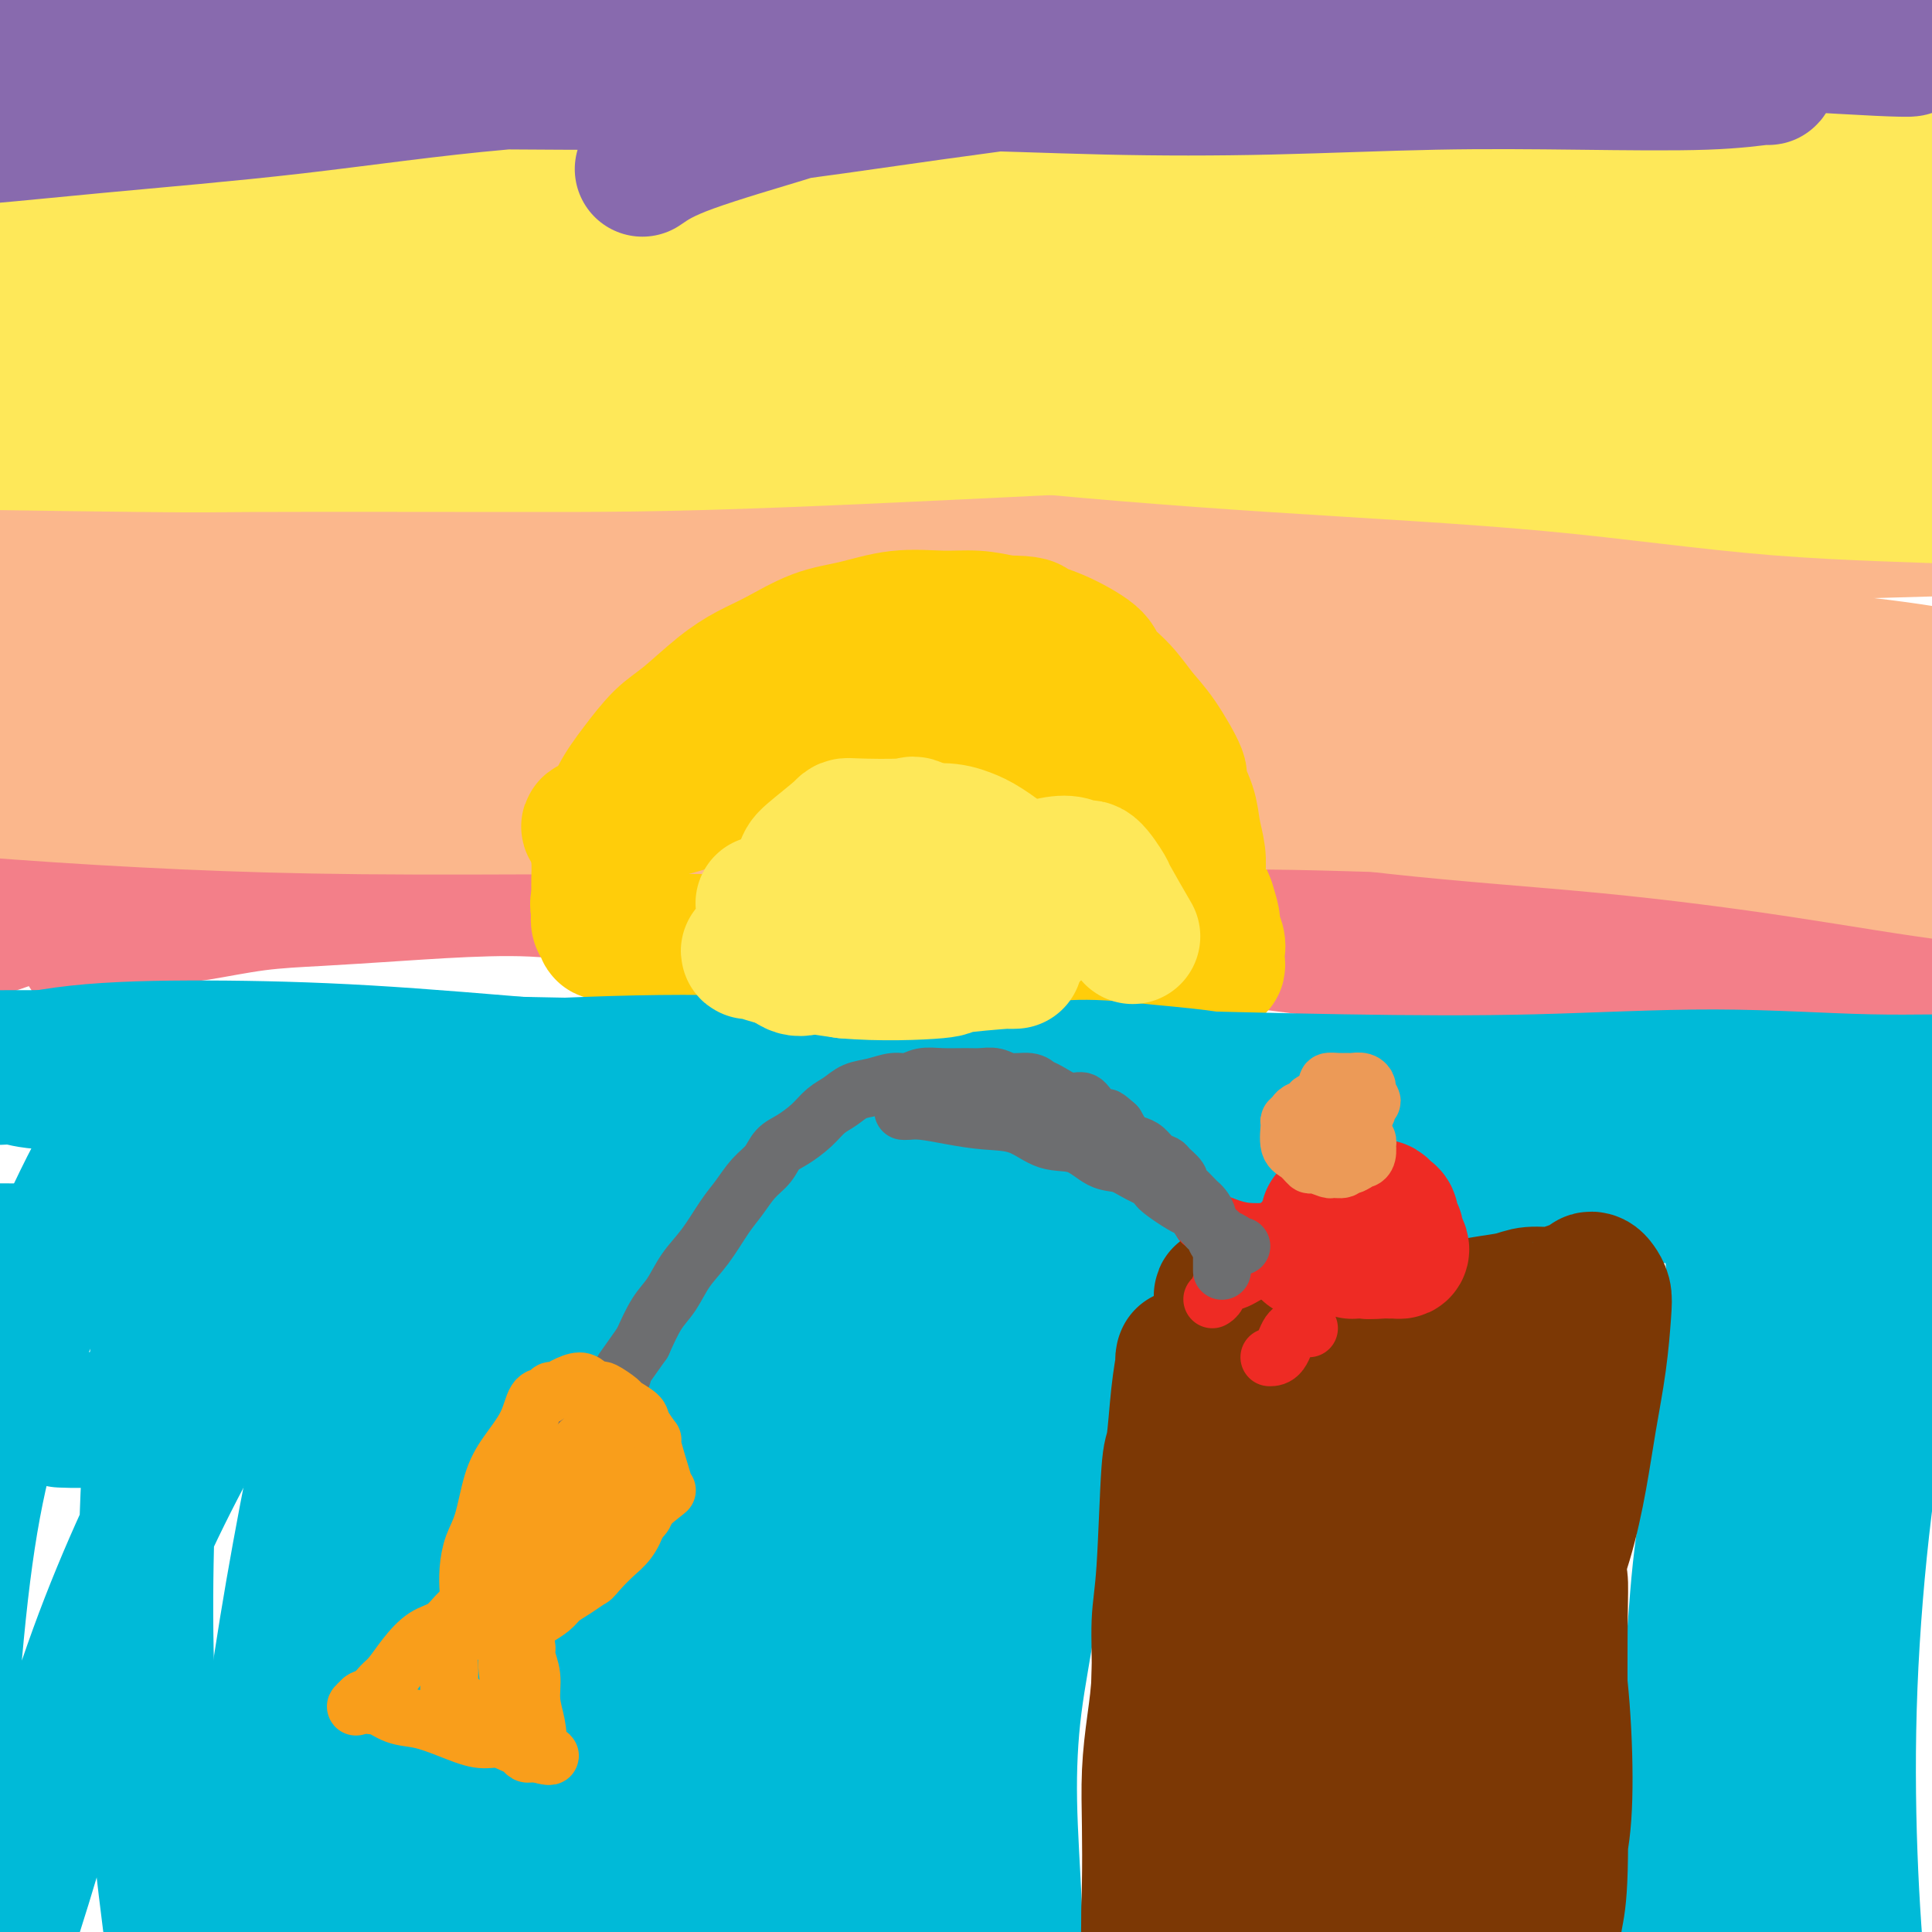
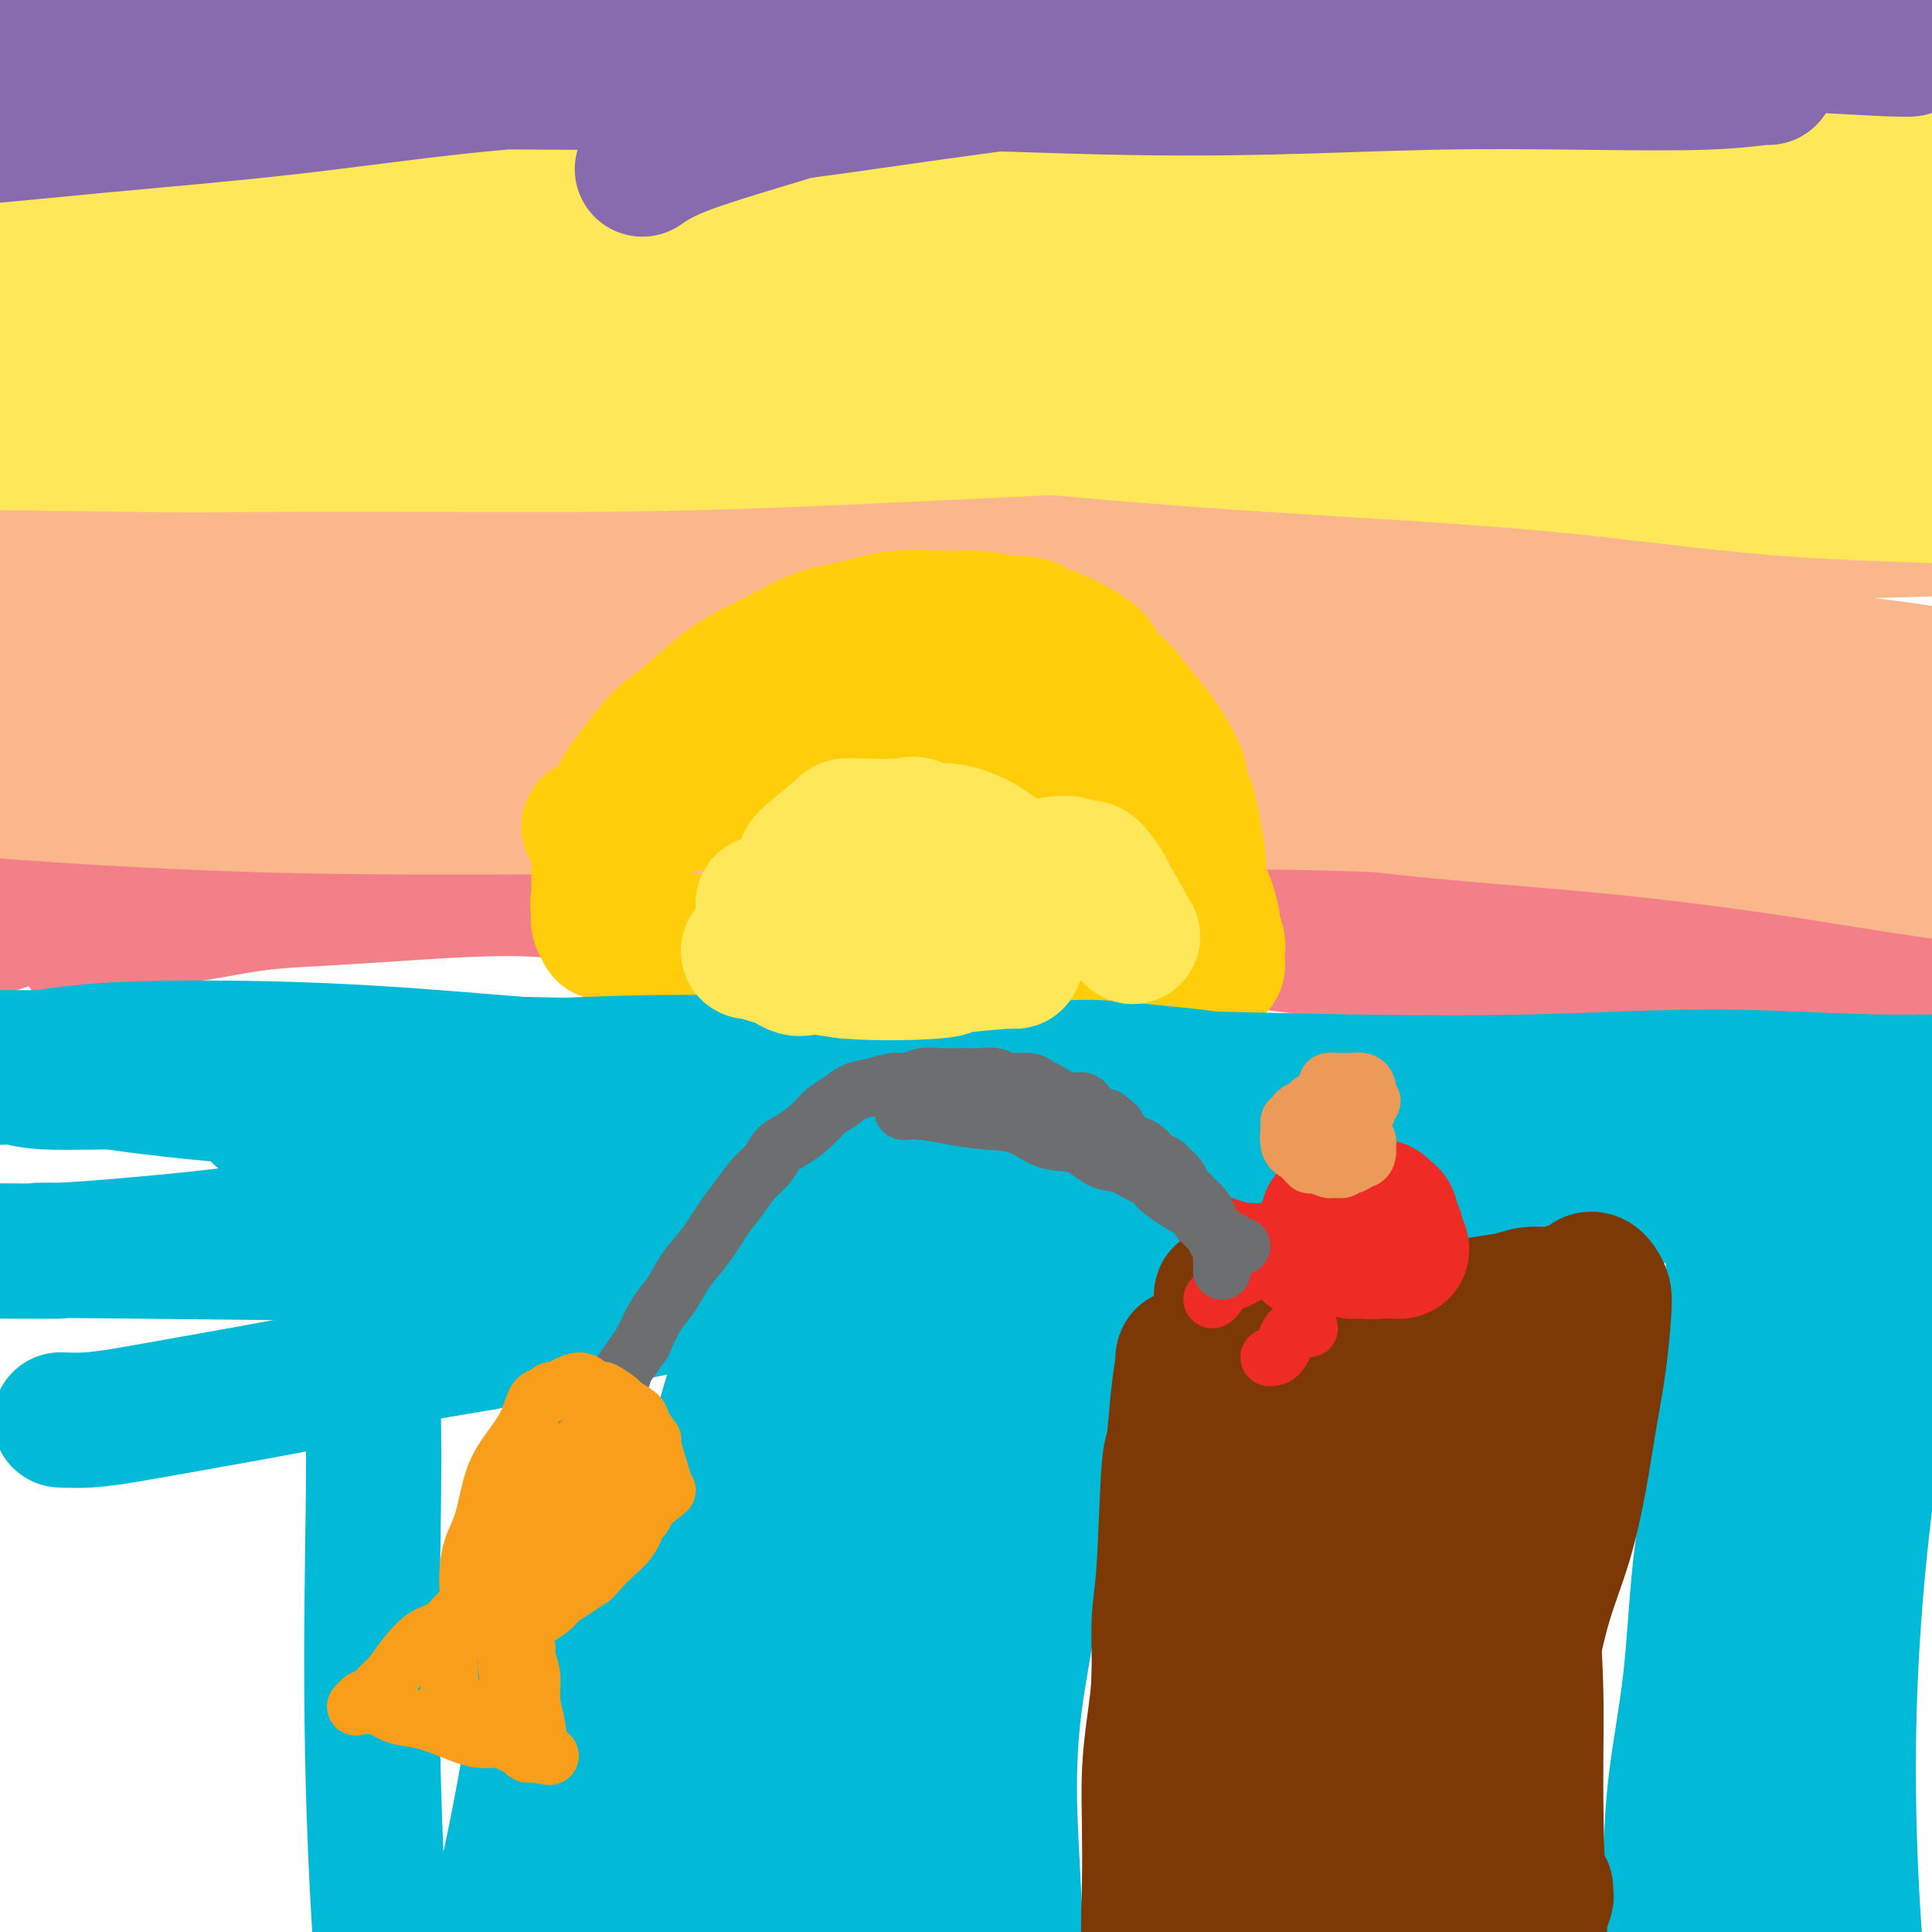
<svg xmlns="http://www.w3.org/2000/svg" viewBox="0 0 400 400" version="1.1">
  <g fill="none" stroke="#F37F89" stroke-width="28" stroke-linecap="round" stroke-linejoin="round">
    <path d="M18,197c0.227,0.065 0.453,0.130 1,0c0.547,-0.130 1.414,-0.453 2,-1c0.586,-0.547 0.893,-1.316 2,-2c1.107,-0.684 3.016,-1.282 5,-2c1.984,-0.718 4.044,-1.554 6,-2c1.956,-0.446 3.810,-0.502 7,-1c3.190,-0.498 7.717,-1.440 12,-2c4.283,-0.560 8.324,-0.739 13,-1c4.676,-0.261 9.989,-0.604 16,-1c6.011,-0.396 12.720,-0.845 19,-1c6.280,-0.155 12.130,-0.017 19,1c6.870,1.017 14.760,2.913 22,4c7.240,1.087 13.830,1.364 21,2c7.170,0.636 14.920,1.630 22,2c7.080,0.370 13.490,0.116 21,0c7.510,-0.116 16.119,-0.095 24,0c7.881,0.095 15.035,0.264 23,1c7.965,0.736 16.742,2.040 25,3c8.258,0.960 15.996,1.578 23,2c7.004,0.422 13.272,0.649 20,1c6.728,0.351 13.914,0.826 20,1c6.086,0.174 11.072,0.047 16,0c4.928,-0.047 9.799,-0.012 14,0c4.201,0.012 7.732,0.003 11,0c3.268,-0.003 6.274,-0.001 9,0c2.726,0.001 5.174,0.000 7,0c1.826,-0.000 3.030,-0.000 4,0c0.970,0.000 1.706,0.000 2,0c0.294,-0.000 0.147,-0.000 0,0" />
    <path d="M404,201c33.578,1.121 8.024,-0.076 -3,-1c-11.024,-0.924 -7.518,-1.576 -9,-2c-1.482,-0.424 -7.954,-0.621 -15,-1c-7.046,-0.379 -14.667,-0.938 -22,-1c-7.333,-0.062 -14.378,0.375 -21,0c-6.622,-0.375 -12.821,-1.562 -20,-2c-7.179,-0.438 -15.339,-0.127 -24,-1c-8.661,-0.873 -17.824,-2.930 -29,-4c-11.176,-1.070 -24.365,-1.152 -35,-2c-10.635,-0.848 -18.716,-2.463 -27,-3c-8.284,-0.537 -16.772,0.002 -25,0c-8.228,-0.002 -16.197,-0.546 -24,-1c-7.803,-0.454 -15.440,-0.817 -23,-1c-7.560,-0.183 -15.044,-0.187 -23,0c-7.956,0.187 -16.383,0.565 -24,1c-7.617,0.435 -14.424,0.928 -21,1c-6.576,0.072 -12.920,-0.277 -19,0c-6.080,0.277 -11.894,1.179 -17,2c-5.106,0.821 -9.503,1.560 -15,3c-5.497,1.440 -12.095,3.580 -19,7c-6.905,3.420 -14.116,8.120 -17,10c-2.884,1.880 -1.442,0.940 0,0" />
  </g>
  <g fill="none" stroke="#FFCD0A" stroke-width="28" stroke-linecap="round" stroke-linejoin="round">
    <path d="M124,189c-0.019,-0.291 -0.039,-0.582 0,-1c0.039,-0.418 0.136,-0.962 0,-1c-0.136,-0.038 -0.505,0.432 0,0c0.505,-0.432 1.886,-1.764 3,-3c1.114,-1.236 1.962,-2.375 3,-4c1.038,-1.625 2.265,-3.736 4,-6c1.735,-2.264 3.977,-4.682 6,-7c2.023,-2.318 3.828,-4.536 6,-7c2.172,-2.464 4.713,-5.174 7,-7c2.287,-1.826 4.320,-2.767 6,-4c1.680,-1.233 3.005,-2.758 5,-4c1.995,-1.242 4.659,-2.202 7,-3c2.341,-0.798 4.360,-1.434 7,-2c2.640,-0.566 5.901,-1.060 9,-1c3.099,0.060 6.036,0.676 9,1c2.964,0.324 5.955,0.357 9,1c3.045,0.643 6.145,1.898 9,3c2.855,1.102 5.464,2.052 8,3c2.536,0.948 5.000,1.895 7,3c2.000,1.105 3.538,2.369 5,4c1.462,1.631 2.849,3.628 4,5c1.151,1.372 2.065,2.119 3,4c0.935,1.881 1.890,4.896 3,7c1.110,2.104 2.376,3.297 3,5c0.624,1.703 0.607,3.915 1,6c0.393,2.085 1.197,4.042 2,6" />
    <path d="M250,187c1.558,4.688 0.954,4.409 1,5c0.046,0.591 0.741,2.053 1,3c0.259,0.947 0.081,1.378 0,2c-0.081,0.622 -0.064,1.435 0,2c0.064,0.565 0.176,0.880 0,1c-0.176,0.120 -0.639,0.043 -1,0c-0.361,-0.043 -0.619,-0.054 -1,0c-0.381,0.054 -0.887,0.173 -2,0c-1.113,-0.173 -2.835,-0.639 -5,-1c-2.165,-0.361 -4.772,-0.617 -8,-1c-3.228,-0.383 -7.077,-0.894 -11,-1c-3.923,-0.106 -7.920,0.194 -12,0c-4.080,-0.194 -8.242,-0.883 -12,-1c-3.758,-0.117 -7.111,0.339 -11,0c-3.889,-0.339 -8.312,-1.474 -13,-2c-4.688,-0.526 -9.639,-0.442 -14,-1c-4.361,-0.558 -8.130,-1.757 -11,-2c-2.870,-0.243 -4.841,0.471 -7,1c-2.159,0.529 -4.507,0.874 -6,1c-1.493,0.126 -2.132,0.034 -3,0c-0.868,-0.034 -1.964,-0.009 -3,0c-1.036,0.009 -2.010,0.003 -2,0c0.010,-0.003 1.005,-0.001 2,0" />
-     <path d="M132,193c-2.206,0.251 1.779,-0.121 4,0c2.221,0.121 2.677,0.736 6,0c3.323,-0.736 9.514,-2.823 15,-4c5.486,-1.177 10.266,-1.442 16,-2c5.734,-0.558 12.423,-1.407 18,-2c5.577,-0.593 10.043,-0.930 14,-1c3.957,-0.070 7.404,0.125 10,0c2.596,-0.125 4.342,-0.571 6,-1c1.658,-0.429 3.229,-0.840 4,-1c0.771,-0.160 0.742,-0.068 1,0c0.258,0.068 0.801,0.113 1,0c0.199,-0.113 0.052,-0.383 0,-1c-0.052,-0.617 -0.009,-1.582 -1,-3c-0.991,-1.418 -3.017,-3.288 -5,-5c-1.983,-1.712 -3.922,-3.266 -6,-5c-2.078,-1.734 -4.293,-3.649 -7,-5c-2.707,-1.351 -5.906,-2.138 -10,-3c-4.094,-0.862 -9.083,-1.797 -14,-2c-4.917,-0.203 -9.761,0.328 -14,1c-4.239,0.672 -7.874,1.487 -11,2c-3.126,0.513 -5.745,0.725 -8,1c-2.255,0.275 -4.148,0.613 -5,1c-0.852,0.387 -0.665,0.822 -1,1c-0.335,0.178 -1.192,0.098 -1,0c0.192,-0.098 1.433,-0.214 2,0c0.567,0.214 0.461,0.758 3,1c2.539,0.242 7.722,0.180 13,0c5.278,-0.180 10.651,-0.480 15,-1c4.349,-0.520 7.675,-1.260 11,-2" />
    <path d="M188,162c8.095,-0.786 7.334,-2.250 8,-3c0.666,-0.750 2.759,-0.786 4,-1c1.241,-0.214 1.631,-0.605 2,-1c0.369,-0.395 0.719,-0.792 1,-1c0.281,-0.208 0.494,-0.225 -2,0c-2.494,0.225 -7.695,0.691 -13,1c-5.305,0.309 -10.716,0.460 -15,1c-4.284,0.540 -7.443,1.470 -10,2c-2.557,0.530 -4.514,0.661 -6,1c-1.486,0.339 -2.501,0.885 -3,1c-0.499,0.115 -0.480,-0.200 -1,1c-0.520,1.200 -1.577,3.914 -2,5c-0.423,1.086 -0.211,0.543 0,0" />
  </g>
  <g fill="none" stroke="#FBB78C" stroke-width="28" stroke-linecap="round" stroke-linejoin="round">
-     <path d="M56,151c0.027,-0.054 0.055,-0.108 1,0c0.945,0.108 2.808,0.378 7,0c4.192,-0.378 10.713,-1.405 18,-2c7.287,-0.595 15.341,-0.757 25,-1c9.659,-0.243 20.924,-0.567 33,-1c12.076,-0.433 24.963,-0.974 38,-1c13.037,-0.026 26.225,0.464 39,1c12.775,0.536 25.137,1.119 37,2c11.863,0.881 23.228,2.062 34,3c10.772,0.938 20.950,1.635 30,3c9.050,1.365 16.972,3.399 24,5c7.028,1.601 13.162,2.769 18,4c4.838,1.231 8.379,2.524 11,3c2.621,0.476 4.321,0.134 6,0c1.679,-0.134 3.336,-0.059 4,0c0.664,0.059 0.334,0.103 0,0c-0.334,-0.103 -0.674,-0.354 -1,-1c-0.326,-0.646 -0.638,-1.686 -3,-3c-2.362,-1.314 -6.773,-2.903 -12,-5c-5.227,-2.097 -11.271,-4.701 -19,-7c-7.729,-2.299 -17.143,-4.292 -26,-6c-8.857,-1.708 -17.157,-3.130 -27,-5c-9.843,-1.870 -21.228,-4.187 -34,-6c-12.772,-1.813 -26.930,-3.121 -42,-4c-15.070,-0.879 -31.052,-1.330 -51,-1c-19.948,0.330 -43.862,1.439 -62,2c-18.138,0.561 -30.499,0.574 -38,1c-7.501,0.426 -10.143,1.265 -17,2c-6.857,0.735 -17.928,1.368 -29,2" />
    <path d="M20,136c-11.431,1.420 -17.010,2.969 -25,4c-7.990,1.031 -18.391,1.543 -23,2c-4.609,0.457 -3.425,0.859 -4,1c-0.575,0.141 -2.909,0.020 -4,0c-1.091,-0.020 -0.940,0.061 -1,0c-0.060,-0.061 -0.331,-0.266 1,0c1.331,0.266 4.262,1.001 11,2c6.738,0.999 17.281,2.261 29,3c11.719,0.739 24.614,0.955 38,1c13.386,0.045 27.262,-0.081 42,0c14.738,0.081 30.337,0.368 46,1c15.663,0.632 31.390,1.607 47,2c15.610,0.393 31.105,0.204 46,0c14.895,-0.204 29.191,-0.421 43,-1c13.809,-0.579 27.130,-1.518 39,-2c11.870,-0.482 22.290,-0.507 32,-1c9.710,-0.493 18.710,-1.455 27,-2c8.290,-0.545 15.870,-0.672 22,-1c6.130,-0.328 10.809,-0.856 15,-1c4.191,-0.144 7.893,0.096 10,0c2.107,-0.096 2.619,-0.529 3,-1c0.381,-0.471 0.632,-0.979 1,-1c0.368,-0.021 0.852,0.447 -2,0c-2.852,-0.447 -9.042,-1.808 -17,-3c-7.958,-1.192 -17.685,-2.214 -28,-3c-10.315,-0.786 -21.218,-1.336 -33,-2c-11.782,-0.664 -24.441,-1.440 -38,-2c-13.559,-0.560 -28.016,-0.903 -43,-1c-14.984,-0.097 -30.496,0.051 -47,0c-16.504,-0.051 -34.001,-0.300 -51,0c-16.999,0.300 -33.499,1.150 -50,2" />
    <path d="M106,133c-38.071,0.559 -37.749,1.456 -47,2c-9.251,0.544 -28.075,0.734 -42,1c-13.925,0.266 -22.952,0.607 -31,1c-8.048,0.393 -15.117,0.837 -21,1c-5.883,0.163 -10.581,0.046 -14,0c-3.419,-0.046 -5.558,-0.022 -7,0c-1.442,0.022 -2.186,0.040 -2,0c0.186,-0.040 1.304,-0.139 2,0c0.696,0.139 0.970,0.516 6,1c5.030,0.484 14.815,1.077 25,2c10.185,0.923 20.771,2.178 33,3c12.229,0.822 26.100,1.211 41,2c14.900,0.789 30.829,1.979 47,3c16.171,1.021 32.586,1.875 49,3c16.414,1.125 32.828,2.522 49,4c16.172,1.478 32.103,3.036 48,5c15.897,1.964 31.759,4.334 47,6c15.241,1.666 29.860,2.628 44,4c14.140,1.372 27.801,3.155 40,5c12.199,1.845 22.937,3.752 33,5c10.063,1.248 19.450,1.836 27,3c7.550,1.164 13.261,2.903 18,4c4.739,1.097 8.505,1.552 11,2c2.495,0.448 3.720,0.889 4,1c0.280,0.111 -0.383,-0.106 0,0c0.383,0.106 1.813,0.536 0,0c-1.813,-0.536 -6.870,-2.039 -14,-4c-7.130,-1.961 -16.334,-4.381 -26,-7c-9.666,-2.619 -19.795,-5.436 -31,-8c-11.205,-2.564 -23.487,-4.875 -36,-7c-12.513,-2.125 -25.256,-4.062 -38,-6" />
    <path d="M321,159c-18.530,-2.806 -27.856,-3.320 -40,-4c-12.144,-0.680 -27.107,-1.527 -41,-2c-13.893,-0.473 -26.717,-0.574 -41,-1c-14.283,-0.426 -30.026,-1.178 -45,-1c-14.974,0.178 -29.177,1.288 -44,2c-14.823,0.712 -30.264,1.028 -37,1c-6.736,-0.028 -4.768,-0.400 -18,1c-13.232,1.400 -41.666,4.571 -54,6c-12.334,1.429 -8.569,1.115 -10,1c-1.431,-0.115 -8.058,-0.032 -12,0c-3.942,0.032 -5.199,0.014 -6,0c-0.801,-0.014 -1.146,-0.026 -1,0c0.146,0.026 0.781,0.088 1,0c0.219,-0.088 0.021,-0.325 5,0c4.979,0.325 15.136,1.211 26,2c10.864,0.789 22.434,1.481 34,2c11.566,0.519 23.129,0.866 37,1c13.871,0.134 30.051,0.053 45,0c14.949,-0.053 28.668,-0.080 44,0c15.332,0.080 32.276,0.267 48,0c15.724,-0.267 30.226,-0.989 45,-1c14.774,-0.011 29.818,0.688 44,1c14.182,0.312 27.500,0.236 41,0c13.500,-0.236 27.181,-0.634 40,-1c12.819,-0.366 24.775,-0.701 36,-1c11.225,-0.299 21.718,-0.564 31,-1c9.282,-0.436 17.352,-1.045 24,-1c6.648,0.045 11.875,0.744 16,1c4.125,0.256 7.149,0.069 9,0c1.851,-0.069 2.529,-0.020 3,0c0.471,0.020 0.736,0.010 1,0" />
    <path d="M502,164c65.927,-0.513 17.243,-0.295 -4,-1c-21.243,-0.705 -15.045,-2.333 -18,-4c-2.955,-1.667 -15.063,-3.372 -26,-5c-10.937,-1.628 -20.702,-3.177 -33,-5c-12.298,-1.823 -27.127,-3.919 -42,-6c-14.873,-2.081 -29.788,-4.146 -46,-6c-16.212,-1.854 -33.719,-3.495 -51,-5c-17.281,-1.505 -34.334,-2.873 -51,-4c-16.666,-1.127 -32.943,-2.014 -50,-3c-17.057,-0.986 -34.894,-2.072 -52,-3c-17.106,-0.928 -33.480,-1.699 -52,-2c-18.520,-0.301 -39.185,-0.132 -55,0c-15.815,0.132 -26.780,0.227 -37,0c-10.220,-0.227 -19.693,-0.778 -28,-1c-8.307,-0.222 -15.446,-0.117 -21,0c-5.554,0.117 -9.523,0.246 -12,0c-2.477,-0.246 -3.463,-0.867 -4,-1c-0.537,-0.133 -0.625,0.224 0,0c0.625,-0.224 1.964,-1.027 8,-2c6.036,-0.973 16.769,-2.117 28,-3c11.231,-0.883 22.960,-1.506 36,-2c13.040,-0.494 27.390,-0.861 42,-1c14.610,-0.139 29.480,-0.052 46,0c16.520,0.052 34.691,0.067 52,0c17.309,-0.067 33.756,-0.217 51,0c17.244,0.217 35.284,0.801 53,1c17.716,0.199 35.106,0.015 52,0c16.894,-0.015 33.291,0.140 49,0c15.709,-0.140 30.729,-0.576 45,-1c14.271,-0.424 27.792,-0.835 40,-1c12.208,-0.165 23.104,-0.082 34,0" />
    <path d="M456,109c69.466,-0.725 32.132,-2.038 24,-3c-8.132,-0.962 12.938,-1.573 21,-2c8.062,-0.427 3.117,-0.669 2,-1c-1.117,-0.331 1.595,-0.751 3,-1c1.405,-0.249 1.504,-0.327 0,-2c-1.504,-1.673 -4.609,-4.941 -9,-8c-4.391,-3.059 -10.066,-5.910 -17,-9c-6.934,-3.090 -15.127,-6.420 -25,-9c-9.873,-2.580 -21.428,-4.410 -34,-6c-12.572,-1.590 -26.163,-2.940 -41,-4c-14.837,-1.060 -30.921,-1.830 -48,-2c-17.079,-0.170 -35.151,0.260 -55,1c-19.849,0.740 -41.473,1.789 -64,3c-22.527,1.211 -45.956,2.582 -72,5c-26.044,2.418 -54.704,5.882 -80,9c-25.296,3.118 -47.227,5.891 -56,7c-8.773,1.109 -4.386,0.555 0,0" />
  </g>
  <g fill="none" stroke="#FEE859" stroke-width="28" stroke-linecap="round" stroke-linejoin="round">
    <path d="M66,70c0.300,0.115 0.601,0.230 0,0c-0.601,-0.230 -2.103,-0.804 -3,-1c-0.897,-0.196 -1.188,-0.012 -1,0c0.188,0.012 0.854,-0.147 1,0c0.146,0.147 -0.228,0.598 3,1c3.228,0.402 10.059,0.753 18,1c7.941,0.247 16.993,0.390 27,1c10.007,0.610 20.970,1.686 30,2c9.030,0.314 16.128,-0.133 33,0c16.872,0.133 43.520,0.847 56,1c12.480,0.153 10.793,-0.254 18,0c7.207,0.254 23.308,1.168 37,2c13.692,0.832 24.974,1.582 36,2c11.026,0.418 21.794,0.505 30,1c8.206,0.495 13.849,1.400 20,2c6.151,0.600 12.811,0.896 16,1c3.189,0.104 2.908,0.017 3,0c0.092,-0.017 0.557,0.036 1,0c0.443,-0.036 0.864,-0.160 1,0c0.136,0.160 -0.013,0.605 -3,0c-2.987,-0.605 -8.812,-2.258 -23,-4c-14.188,-1.742 -36.739,-3.572 -48,-5c-11.261,-1.428 -11.231,-2.453 -20,-3c-8.769,-0.547 -26.337,-0.617 -52,-2c-25.663,-1.383 -59.422,-4.079 -74,-5c-14.578,-0.921 -9.974,-0.065 -29,0c-19.026,0.065 -61.681,-0.659 -82,-1c-20.319,-0.341 -18.302,-0.298 -27,0c-8.698,0.298 -28.111,0.849 -42,1c-13.889,0.151 -22.254,-0.100 -30,0c-7.746,0.100 -14.873,0.550 -22,1" />
    <path d="M-60,65c-36.394,0.133 -11.379,-0.034 -3,0c8.379,0.034 0.124,0.269 -2,0c-2.124,-0.269 1.884,-1.042 5,-1c3.116,0.042 5.339,0.900 11,1c5.661,0.100 14.761,-0.557 35,1c20.239,1.557 51.619,5.330 67,7c15.381,1.670 14.765,1.239 27,2c12.235,0.761 37.322,2.715 60,5c22.678,2.285 42.946,4.901 63,7c20.054,2.099 39.894,3.680 60,5c20.106,1.320 40.479,2.378 58,4c17.521,1.622 32.190,3.807 47,5c14.810,1.193 29.762,1.392 42,2c12.238,0.608 21.764,1.623 34,2c12.236,0.377 27.182,0.117 34,0c6.818,-0.117 5.507,-0.089 7,0c1.493,0.089 5.790,0.239 8,0c2.210,-0.239 2.333,-0.869 3,-1c0.667,-0.131 1.878,0.235 -1,-1c-2.878,-1.235 -9.844,-4.073 -19,-7c-9.156,-2.927 -20.503,-5.944 -32,-8c-11.497,-2.056 -23.144,-3.151 -38,-5c-14.856,-1.849 -32.922,-4.452 -47,-6c-14.078,-1.548 -24.169,-2.040 -51,-3c-26.831,-0.960 -70.402,-2.388 -91,-3c-20.598,-0.612 -18.222,-0.407 -30,0c-11.778,0.407 -37.711,1.018 -59,2c-21.289,0.982 -37.933,2.335 -56,4c-18.067,1.665 -37.556,3.640 -53,5c-15.444,1.360 -26.841,2.103 -39,3c-12.159,0.897 -25.079,1.949 -38,3" />
    <path d="M-58,88c-30.328,2.548 -13.149,1.418 -9,1c4.149,-0.418 -4.733,-0.123 -8,0c-3.267,0.123 -0.921,0.075 -2,0c-1.079,-0.075 -5.585,-0.178 0,0c5.585,0.178 21.261,0.636 27,1c5.739,0.364 1.542,0.634 16,1c14.458,0.366 47.572,0.830 63,1c15.428,0.170 13.168,0.048 24,0c10.832,-0.048 34.754,-0.020 53,0c18.246,0.020 30.816,0.033 57,-1c26.184,-1.033 65.980,-3.113 85,-4c19.020,-0.887 17.262,-0.581 28,-1c10.738,-0.419 33.972,-1.564 55,-3c21.028,-1.436 39.851,-3.162 48,-4c8.149,-0.838 5.624,-0.787 21,-2c15.376,-1.213 48.653,-3.689 63,-5c14.347,-1.311 9.764,-1.458 11,-2c1.236,-0.542 8.290,-1.478 12,-2c3.710,-0.522 4.076,-0.630 4,-1c-0.076,-0.370 -0.593,-1.002 -1,-2c-0.407,-0.998 -0.705,-2.362 -6,-4c-5.295,-1.638 -15.586,-3.549 -27,-5c-11.414,-1.451 -23.952,-2.441 -37,-3c-13.048,-0.559 -26.605,-0.686 -43,-1c-16.395,-0.314 -35.628,-0.816 -52,-1c-16.372,-0.184 -29.884,-0.051 -58,1c-28.116,1.051 -70.838,3.019 -89,4c-18.162,0.981 -11.765,0.974 -28,1c-16.235,0.026 -55.102,0.084 -72,0c-16.898,-0.084 -11.828,-0.310 -19,-1c-7.172,-0.690 -26.586,-1.845 -46,-3" />
    <path d="M12,53c-22.133,-0.631 -8.967,-0.210 -9,-1c-0.033,-0.790 -13.266,-2.792 -19,-4c-5.734,-1.208 -3.967,-1.623 -4,-2c-0.033,-0.377 -1.864,-0.718 -2,-1c-0.136,-0.282 1.422,-0.507 1,-1c-0.422,-0.493 -2.825,-1.253 7,-4c9.825,-2.747 31.879,-7.479 52,-10c20.121,-2.521 38.310,-2.829 49,-3c10.690,-0.171 13.880,-0.204 27,0c13.120,0.204 36.169,0.646 54,1c17.831,0.354 30.442,0.620 54,2c23.558,1.380 58.061,3.872 73,5c14.939,1.128 10.315,0.891 22,2c11.685,1.109 39.680,3.565 57,5c17.320,1.435 23.964,1.848 28,2c4.036,0.152 5.464,0.043 11,0c5.536,-0.043 15.178,-0.021 20,0c4.822,0.021 4.823,0.039 5,0c0.177,-0.039 0.532,-0.136 1,0c0.468,0.136 1.051,0.503 -4,-1c-5.051,-1.503 -15.736,-4.878 -27,-8c-11.264,-3.122 -23.108,-5.992 -35,-8c-11.892,-2.008 -23.832,-3.154 -40,-5c-16.168,-1.846 -36.565,-4.392 -46,-5c-9.435,-0.608 -7.910,0.723 -23,0c-15.090,-0.723 -46.795,-3.501 -70,-5c-23.205,-1.499 -37.908,-1.719 -55,-2c-17.092,-0.281 -36.571,-0.622 -58,0c-21.429,0.622 -44.808,2.206 -58,3c-13.192,0.794 -16.198,0.798 -24,1c-7.802,0.202 -20.401,0.601 -33,1" />
    <path d="M-34,15c-30.242,0.871 -19.347,0.547 -20,1c-0.653,0.453 -12.855,1.681 -18,2c-5.145,0.319 -3.232,-0.271 -2,0c1.232,0.271 1.782,1.404 6,2c4.218,0.596 12.103,0.654 21,1c8.897,0.346 18.805,0.978 29,1c10.195,0.022 20.677,-0.568 35,0c14.323,0.568 32.486,2.294 41,3c8.514,0.706 7.378,0.392 22,1c14.622,0.608 45.000,2.140 65,3c20.000,0.860 29.620,1.050 41,1c11.380,-0.050 24.520,-0.338 36,0c11.480,0.338 21.299,1.303 30,2c8.701,0.697 16.284,1.126 23,1c6.716,-0.126 12.566,-0.807 17,-1c4.434,-0.193 7.452,0.102 9,0c1.548,-0.102 1.625,-0.602 2,-1c0.375,-0.398 1.048,-0.695 1,-1c-0.048,-0.305 -0.817,-0.618 -6,-2c-5.183,-1.382 -14.780,-3.832 -24,-6c-9.220,-2.168 -18.061,-4.055 -29,-5c-10.939,-0.945 -23.975,-0.948 -38,-1c-14.025,-0.052 -29.039,-0.153 -47,1c-17.961,1.153 -38.868,3.560 -58,7c-19.132,3.440 -36.488,7.911 -50,11c-13.512,3.089 -23.180,4.794 -30,6c-6.820,1.206 -10.792,1.911 -14,3c-3.208,1.089 -5.654,2.560 -7,4c-1.346,1.440 -1.593,2.849 -2,4c-0.407,1.151 -0.973,2.043 2,3c2.973,0.957 9.487,1.978 16,3" />
    <path d="M17,58c8.013,0.775 19.044,-0.286 30,-1c10.956,-0.714 21.836,-1.081 33,-2c11.164,-0.919 22.611,-2.388 35,-4c12.389,-1.612 25.721,-3.365 39,-5c13.279,-1.635 26.504,-3.152 41,-5c14.496,-1.848 30.262,-4.029 45,-6c14.738,-1.971 28.448,-3.733 42,-5c13.552,-1.267 26.945,-2.038 40,-3c13.055,-0.962 25.772,-2.114 37,-3c11.228,-0.886 20.967,-1.505 30,-2c9.033,-0.495 17.361,-0.865 24,-1c6.639,-0.135 11.589,-0.036 15,0c3.411,0.036 5.281,0.010 7,0c1.719,-0.010 3.285,-0.004 4,0c0.715,0.004 0.578,0.005 1,0c0.422,-0.005 1.402,-0.015 -1,-1c-2.402,-0.985 -8.186,-2.946 -15,-5c-6.814,-2.054 -14.658,-4.201 -24,-6c-9.342,-1.799 -20.182,-3.250 -31,-5c-10.818,-1.750 -21.615,-3.801 -33,-6c-11.385,-2.199 -23.358,-4.548 -35,-6c-11.642,-1.452 -22.953,-2.009 -34,-3c-11.047,-0.991 -21.829,-2.418 -33,-3c-11.171,-0.582 -22.730,-0.320 -31,-1c-8.270,-0.680 -13.249,-2.301 -19,-3c-5.751,-0.699 -12.273,-0.476 -18,0c-5.727,0.476 -10.657,1.205 -13,2c-2.343,0.795 -2.098,1.656 -2,2c0.098,0.344 0.049,0.172 0,0" />
  </g>
  <g fill="none" stroke="#886AAE" stroke-width="28" stroke-linecap="round" stroke-linejoin="round">
    <path d="M133,35c2.108,-1.451 4.216,-2.901 10,-5c5.784,-2.099 15.244,-4.845 19,-6c3.756,-1.155 1.809,-0.718 11,-2c9.191,-1.282 29.519,-4.283 44,-6c14.481,-1.717 23.116,-2.149 33,-3c9.884,-0.851 21.018,-2.121 31,-3c9.982,-0.879 18.811,-1.366 27,-2c8.189,-0.634 15.737,-1.416 23,-2c7.263,-0.584 14.242,-0.972 21,-1c6.758,-0.028 13.296,0.304 19,1c5.704,0.696 10.574,1.758 14,2c3.426,0.242 5.409,-0.335 7,0c1.591,0.335 2.791,1.583 3,2c0.209,0.417 -0.572,0.005 0,0c0.572,-0.005 2.497,0.398 -6,0c-8.497,-0.398 -27.414,-1.599 -36,-2c-8.586,-0.401 -6.839,-0.004 -12,0c-5.161,0.004 -17.229,-0.385 -30,-1c-12.771,-0.615 -26.244,-1.457 -41,-2c-14.756,-0.543 -30.795,-0.786 -47,-1c-16.205,-0.214 -32.575,-0.400 -51,0c-18.425,0.400 -38.904,1.387 -57,2c-18.096,0.613 -33.809,0.851 -49,2c-15.191,1.149 -29.859,3.207 -41,5c-11.141,1.793 -18.756,3.320 -26,4c-7.244,0.680 -14.118,0.514 -19,1c-4.882,0.486 -7.773,1.625 -10,2c-2.227,0.375 -3.792,-0.014 -5,0c-1.208,0.014 -2.059,0.433 -1,0c1.059,-0.433 4.030,-1.716 7,-3" />
    <path d="M-29,17c6.527,-1.243 19.846,-2.851 34,-5c14.154,-2.149 29.145,-4.839 45,-7c15.855,-2.161 32.575,-3.791 50,-5c17.425,-1.209 35.555,-1.996 53,-3c17.445,-1.004 34.203,-2.225 51,-3c16.797,-0.775 33.631,-1.105 50,-1c16.369,0.105 32.271,0.645 47,1c14.729,0.355 28.285,0.526 41,1c12.715,0.474 24.590,1.251 35,2c10.410,0.749 19.355,1.469 27,2c7.645,0.531 13.989,0.874 18,1c4.011,0.126 5.688,0.035 7,0c1.312,-0.035 2.258,-0.015 3,0c0.742,0.015 1.279,0.026 1,0c-0.279,-0.026 -1.374,-0.089 -1,0c0.374,0.089 2.217,0.332 -2,0c-4.217,-0.332 -14.493,-1.237 -26,-3c-11.507,-1.763 -24.246,-4.383 -38,-6c-13.754,-1.617 -28.523,-2.230 -44,-3c-15.477,-0.770 -31.662,-1.697 -47,-2c-15.338,-0.303 -29.829,0.018 -44,1c-14.171,0.982 -28.021,2.626 -42,4c-13.979,1.374 -28.088,2.479 -42,4c-13.912,1.521 -27.629,3.458 -41,5c-13.371,1.542 -26.397,2.688 -38,4c-11.603,1.312 -21.783,2.788 -38,6c-16.217,3.212 -38.471,8.160 -49,11c-10.529,2.840 -9.335,3.572 -10,4c-0.665,0.428 -3.190,0.551 -4,1c-0.810,0.449 0.095,1.225 1,2" />
    <path d="M-32,28c0.524,1.446 8.335,1.560 18,1c9.665,-0.560 21.182,-1.796 34,-3c12.818,-1.204 26.935,-2.378 41,-4c14.065,-1.622 28.079,-3.692 43,-5c14.921,-1.308 30.751,-1.854 46,-3c15.249,-1.146 29.917,-2.893 45,-4c15.083,-1.107 30.581,-1.574 44,-2c13.419,-0.426 24.758,-0.811 35,-1c10.242,-0.189 19.388,-0.181 28,0c8.612,0.181 16.690,0.534 24,1c7.310,0.466 13.853,1.043 19,2c5.147,0.957 8.899,2.294 12,3c3.101,0.706 5.552,0.781 7,1c1.448,0.219 1.893,0.581 2,1c0.107,0.419 -0.126,0.896 0,1c0.126,0.104 0.610,-0.165 -1,0c-1.610,0.165 -5.314,0.763 -12,1c-6.686,0.237 -16.354,0.112 -26,0c-9.646,-0.112 -19.270,-0.212 -30,0c-10.730,0.212 -22.567,0.737 -34,1c-11.433,0.263 -22.462,0.266 -34,0c-11.538,-0.266 -23.583,-0.799 -36,-1c-12.417,-0.201 -25.204,-0.068 -38,0c-12.796,0.068 -25.601,0.071 -39,0c-13.399,-0.071 -27.393,-0.216 -42,0c-14.607,0.216 -29.829,0.791 -42,2c-12.171,1.209 -21.292,3.050 -30,5c-8.708,1.950 -17.004,4.007 -23,6c-5.996,1.993 -9.691,3.921 -12,5c-2.309,1.079 -3.231,1.308 -3,2c0.231,0.692 1.616,1.846 3,3" />
    <path d="M-33,40c0.500,0.500 0.250,0.250 0,0" />
  </g>
  <g fill="none" stroke="#FFCD0A" stroke-width="28" stroke-linecap="round" stroke-linejoin="round">
    <path d="M129,190c-0.416,-0.091 -0.832,-0.182 -1,0c-0.168,0.182 -0.087,0.638 0,1c0.087,0.362 0.182,0.630 0,1c-0.182,0.370 -0.641,0.844 -1,1c-0.359,0.156 -0.618,-0.004 -1,0c-0.382,0.004 -0.887,0.173 -1,0c-0.113,-0.173 0.166,-0.687 0,-1c-0.166,-0.313 -0.777,-0.424 -1,-1c-0.223,-0.576 -0.059,-1.616 0,-2c0.059,-0.384 0.014,-0.111 0,-1c-0.014,-0.889 0.003,-2.939 0,-4c-0.003,-1.061 -0.024,-1.132 0,-2c0.024,-0.868 0.094,-2.533 0,-4c-0.094,-1.467 -0.353,-2.735 0,-4c0.353,-1.265 1.319,-2.527 2,-4c0.681,-1.473 1.076,-3.156 2,-5c0.924,-1.844 2.378,-3.848 4,-6c1.622,-2.152 3.414,-4.451 5,-6c1.586,-1.549 2.967,-2.348 5,-4c2.033,-1.652 4.718,-4.157 7,-6c2.282,-1.843 4.161,-3.023 6,-4c1.839,-0.977 3.638,-1.750 6,-3c2.362,-1.250 5.288,-2.977 8,-4c2.712,-1.023 5.210,-1.343 8,-2c2.790,-0.657 5.872,-1.650 9,-2c3.128,-0.350 6.304,-0.056 9,0c2.696,0.056 4.913,-0.127 7,0c2.087,0.127 4.043,0.563 6,1" />
    <path d="M208,129c5.960,0.006 5.360,0.520 6,1c0.640,0.480 2.520,0.925 5,2c2.480,1.075 5.561,2.780 7,4c1.439,1.220 1.234,1.956 2,3c0.766,1.044 2.501,2.395 4,4c1.499,1.605 2.762,3.464 4,5c1.238,1.536 2.450,2.748 4,5c1.550,2.252 3.438,5.543 4,7c0.562,1.457 -0.203,1.078 0,2c0.203,0.922 1.375,3.144 2,5c0.625,1.856 0.703,3.344 1,5c0.297,1.656 0.812,3.479 1,5c0.188,1.521 0.051,2.740 0,4c-0.051,1.260 -0.014,2.563 0,4c0.014,1.437 0.004,3.009 0,4c-0.004,0.991 -0.003,1.401 0,2c0.003,0.599 0.006,1.385 0,2c-0.006,0.615 -0.023,1.058 0,1c0.023,-0.058 0.085,-0.617 0,-1c-0.085,-0.383 -0.316,-0.589 -1,-1c-0.684,-0.411 -1.821,-1.025 -3,-3c-1.179,-1.975 -2.399,-5.309 -4,-8c-1.601,-2.691 -3.584,-4.738 -6,-7c-2.416,-2.262 -5.266,-4.740 -8,-7c-2.734,-2.260 -5.351,-4.301 -9,-6c-3.649,-1.699 -8.328,-3.057 -14,-4c-5.672,-0.943 -12.336,-1.472 -19,-2" />
    <path d="M184,155c-8.694,-0.439 -13.927,1.465 -20,3c-6.073,1.535 -12.984,2.702 -18,4c-5.016,1.298 -8.136,2.728 -11,4c-2.864,1.272 -5.470,2.386 -7,3c-1.530,0.614 -1.982,0.729 -3,1c-1.018,0.271 -2.602,0.698 -3,1c-0.398,0.302 0.389,0.480 3,0c2.611,-0.480 7.046,-1.620 12,-3c4.954,-1.380 10.427,-3.002 16,-5c5.573,-1.998 11.247,-4.371 17,-7c5.753,-2.629 11.584,-5.513 16,-8c4.416,-2.487 7.417,-4.578 10,-6c2.583,-1.422 4.747,-2.176 6,-3c1.253,-0.824 1.594,-1.717 2,-2c0.406,-0.283 0.878,0.046 1,0c0.122,-0.046 -0.105,-0.465 -1,0c-0.895,0.465 -2.457,1.816 -4,3c-1.543,1.184 -3.068,2.201 -7,4c-3.932,1.799 -10.272,4.380 -15,7c-4.728,2.620 -7.843,5.279 -10,7c-2.157,1.721 -3.358,2.506 -5,4c-1.642,1.494 -3.727,3.699 -5,5c-1.273,1.301 -1.733,1.698 -2,2c-0.267,0.302 -0.340,0.510 0,1c0.340,0.490 1.094,1.261 3,2c1.906,0.739 4.965,1.445 9,2c4.035,0.555 9.048,0.957 14,1c4.952,0.043 9.843,-0.273 14,-1c4.157,-0.727 7.578,-1.863 11,-3" />
    <path d="M207,171c4.999,-0.806 4.996,-0.821 5,-1c0.004,-0.179 0.013,-0.524 1,-1c0.987,-0.476 2.950,-1.085 0,0c-2.950,1.085 -10.815,3.864 -18,6c-7.185,2.136 -13.691,3.630 -19,5c-5.309,1.370 -9.422,2.618 -12,4c-2.578,1.382 -3.622,2.900 -4,4c-0.378,1.100 -0.090,1.784 0,3c0.090,1.216 -0.017,2.965 3,5c3.017,2.035 9.158,4.356 13,6c3.842,1.644 5.383,2.613 6,3c0.617,0.387 0.308,0.194 0,0" />
  </g>
  <g fill="none" stroke="#00BAD8" stroke-width="28" stroke-linecap="round" stroke-linejoin="round">
    <path d="M54,231c0.388,-0.016 0.776,-0.032 1,0c0.224,0.032 0.283,0.111 3,0c2.717,-0.111 8.090,-0.411 15,-1c6.910,-0.589 15.355,-1.468 24,-2c8.645,-0.532 17.490,-0.719 27,-1c9.510,-0.281 19.685,-0.656 31,-1c11.315,-0.344 23.770,-0.656 36,-1c12.230,-0.344 24.234,-0.721 36,-1c11.766,-0.279 23.295,-0.460 36,0c12.705,0.460 26.586,1.563 39,3c12.414,1.437 23.360,3.210 35,5c11.640,1.790 23.973,3.597 34,5c10.027,1.403 17.748,2.400 25,4c7.252,1.600 14.035,3.801 19,5c4.965,1.199 8.111,1.396 11,2c2.889,0.604 5.522,1.616 7,2c1.478,0.384 1.800,0.142 2,0c0.200,-0.142 0.276,-0.182 0,0c-0.276,0.182 -0.906,0.586 -5,0c-4.094,-0.586 -11.653,-2.163 -19,-4c-7.347,-1.837 -14.482,-3.932 -23,-6c-8.518,-2.068 -18.419,-4.107 -29,-6c-10.581,-1.893 -21.842,-3.641 -33,-5c-11.158,-1.359 -22.214,-2.330 -34,-3c-11.786,-0.670 -24.304,-1.039 -37,-2c-12.696,-0.961 -25.572,-2.514 -38,-3c-12.428,-0.486 -24.407,0.093 -36,0c-11.593,-0.093 -22.798,-0.860 -35,-1c-12.202,-0.140 -25.401,0.347 -38,1c-12.599,0.653 -24.600,1.472 -35,2c-10.400,0.528 -19.200,0.764 -28,1" />
    <path d="M45,224c-19.342,0.601 -17.196,0.105 -20,0c-2.804,-0.105 -10.558,0.181 -15,0c-4.442,-0.181 -5.571,-0.829 -7,-1c-1.429,-0.171 -3.159,0.136 -4,0c-0.841,-0.136 -0.795,-0.714 -1,-1c-0.205,-0.286 -0.662,-0.278 2,-1c2.662,-0.722 8.444,-2.173 16,-3c7.556,-0.827 16.887,-1.031 27,-1c10.113,0.031 21.009,0.297 33,1c11.991,0.703 25.077,1.842 39,3c13.923,1.158 28.682,2.335 43,3c14.318,0.665 28.193,0.819 42,1c13.807,0.181 27.546,0.388 41,1c13.454,0.612 26.625,1.629 39,2c12.375,0.371 23.955,0.096 35,0c11.045,-0.096 21.557,-0.015 31,0c9.443,0.015 17.819,-0.038 26,0c8.181,0.038 16.166,0.168 23,0c6.834,-0.168 12.516,-0.632 17,-1c4.484,-0.368 7.770,-0.639 10,-1c2.230,-0.361 3.404,-0.814 4,-1c0.596,-0.186 0.612,-0.107 1,0c0.388,0.107 1.146,0.243 -1,0c-2.146,-0.243 -7.196,-0.863 -14,-1c-6.804,-0.137 -15.361,0.209 -25,0c-9.639,-0.209 -20.358,-0.973 -32,-1c-11.642,-0.027 -24.205,0.683 -37,1c-12.795,0.317 -25.821,0.240 -40,0c-14.179,-0.240 -29.510,-0.641 -44,-1c-14.490,-0.359 -28.140,-0.674 -43,-1c-14.860,-0.326 -30.930,-0.663 -47,-1" />
    <path d="M144,221c-51.410,-0.785 -38.936,-0.746 -42,-1c-3.064,-0.254 -21.665,-0.800 -36,-1c-14.335,-0.200 -24.402,-0.054 -30,0c-5.598,0.054 -6.727,0.016 -12,0c-5.273,-0.016 -14.689,-0.011 -20,0c-5.311,0.011 -6.517,0.027 -7,0c-0.483,-0.027 -0.242,-0.096 1,0c1.242,0.096 3.486,0.359 6,1c2.514,0.641 5.297,1.661 13,3c7.703,1.339 20.325,2.997 34,4c13.675,1.003 28.402,1.352 44,2c15.598,0.648 32.068,1.595 49,2c16.932,0.405 34.328,0.267 51,0c16.672,-0.267 32.621,-0.664 49,-1c16.379,-0.336 33.187,-0.612 49,-1c15.813,-0.388 30.632,-0.889 44,-1c13.368,-0.111 25.286,0.166 36,0c10.714,-0.166 20.222,-0.776 28,-1c7.778,-0.224 13.824,-0.063 18,0c4.176,0.063 6.483,0.029 8,0c1.517,-0.029 2.243,-0.053 3,0c0.757,0.053 1.543,0.183 0,0c-1.543,-0.183 -5.415,-0.678 -12,-1c-6.585,-0.322 -15.884,-0.470 -27,0c-11.116,0.470 -24.050,1.559 -37,2c-12.950,0.441 -25.918,0.235 -40,1c-14.082,0.765 -29.279,2.501 -45,4c-15.721,1.499 -31.966,2.763 -48,4c-16.034,1.237 -31.855,2.448 -47,4c-15.145,1.552 -29.613,3.443 -44,5c-14.387,1.557 -28.694,2.778 -43,4" />
    <path d="M87,250c-41.648,4.215 -32.268,4.254 -35,5c-2.732,0.746 -17.578,2.200 -27,3c-9.422,0.800 -13.421,0.947 -17,1c-3.579,0.053 -6.737,0.013 -9,0c-2.263,-0.013 -3.632,0.002 -4,0c-0.368,-0.002 0.266,-0.020 5,0c4.734,0.020 13.569,0.078 12,0c-1.569,-0.078 -13.541,-0.292 15,0c28.541,0.292 97.597,1.089 134,1c36.403,-0.089 40.154,-1.065 52,-2c11.846,-0.935 31.787,-1.829 49,-3c17.213,-1.171 31.696,-2.621 46,-4c14.304,-1.379 28.427,-2.689 41,-4c12.573,-1.311 23.596,-2.623 33,-4c9.404,-1.377 17.188,-2.818 24,-4c6.812,-1.182 12.652,-2.107 17,-3c4.348,-0.893 7.204,-1.756 9,-2c1.796,-0.244 2.531,0.132 3,0c0.469,-0.132 0.671,-0.770 1,-1c0.329,-0.230 0.785,-0.050 -3,0c-3.785,0.050 -11.810,-0.030 -20,0c-8.190,0.030 -16.546,0.169 -27,1c-10.454,0.831 -23.007,2.354 -35,4c-11.993,1.646 -23.426,3.414 -36,5c-12.574,1.586 -26.289,2.991 -40,5c-13.711,2.009 -27.417,4.621 -42,7c-14.583,2.379 -30.041,4.525 -46,7c-15.959,2.475 -32.417,5.279 -47,8c-14.583,2.721 -27.292,5.361 -40,8" />
    <path d="M100,278c-44.808,7.514 -31.327,6.301 -32,7c-0.673,0.699 -15.498,3.312 -25,5c-9.502,1.688 -13.681,2.453 -17,3c-3.319,0.547 -5.778,0.878 -8,1c-2.222,0.122 -4.206,0.035 -5,0c-0.794,-0.035 -0.397,-0.017 0,0" />
    <path d="M222,259c0.003,-0.063 0.006,-0.126 0,0c-0.006,0.126 -0.022,0.440 0,1c0.022,0.560 0.082,1.365 0,5c-0.082,3.635 -0.305,10.101 -1,16c-0.695,5.899 -1.861,11.231 -3,17c-1.139,5.769 -2.249,11.974 -3,18c-0.751,6.026 -1.142,11.874 -2,18c-0.858,6.126 -2.184,12.532 -3,19c-0.816,6.468 -1.123,13.000 -1,20c0.123,7.000 0.677,14.469 1,22c0.323,7.531 0.416,15.125 1,22c0.584,6.875 1.659,13.030 2,18c0.341,4.970 -0.053,8.755 0,12c0.053,3.245 0.553,5.951 1,8c0.447,2.049 0.842,3.443 1,4c0.158,0.557 0.079,0.279 0,0" />
    <path d="M351,230c0.216,0.638 0.431,1.277 1,2c0.569,0.723 1.491,1.532 2,2c0.509,0.468 0.605,0.596 1,3c0.395,2.404 1.091,7.086 2,12c0.909,4.914 2.032,10.061 2,16c-0.032,5.939 -1.220,12.671 -2,19c-0.780,6.329 -1.151,12.256 -2,19c-0.849,6.744 -2.175,14.305 -3,22c-0.825,7.695 -1.150,15.524 -2,23c-0.850,7.476 -2.224,14.599 -3,21c-0.776,6.401 -0.954,12.078 -1,18c-0.046,5.922 0.040,12.087 0,17c-0.040,4.913 -0.205,8.572 0,12c0.205,3.428 0.781,6.623 1,9c0.219,2.377 0.082,3.935 0,5c-0.082,1.065 -0.110,1.638 0,2c0.110,0.362 0.356,0.512 1,-3c0.644,-3.512 1.684,-10.686 3,-19c1.316,-8.314 2.907,-17.768 5,-29c2.093,-11.232 4.686,-24.241 7,-37c2.314,-12.759 4.348,-25.268 6,-37c1.652,-11.732 2.922,-22.689 4,-31c1.078,-8.311 1.964,-13.977 2,-18c0.036,-4.023 -0.776,-6.404 -1,-8c-0.224,-1.596 0.142,-2.408 0,-3c-0.142,-0.592 -0.791,-0.963 -1,-1c-0.209,-0.037 0.021,0.259 0,0c-0.021,-0.259 -0.292,-1.074 0,4c0.292,5.074 1.146,16.037 2,27" />
    <path d="M375,277c0.504,10.220 1.262,20.771 2,31c0.738,10.229 1.454,20.135 2,36c0.546,15.865 0.922,37.689 1,48c0.078,10.311 -0.143,9.108 0,14c0.143,4.892 0.650,15.878 1,23c0.350,7.122 0.544,10.380 1,13c0.456,2.620 1.174,4.604 2,6c0.826,1.396 1.759,2.206 2,3c0.241,0.794 -0.211,1.573 0,0c0.211,-1.573 1.083,-5.499 1,-12c-0.083,-6.501 -1.121,-15.579 -2,-25c-0.879,-9.421 -1.597,-19.186 -2,-30c-0.403,-10.814 -0.490,-22.675 0,-35c0.490,-12.325 1.556,-25.112 3,-37c1.444,-11.888 3.265,-22.876 5,-32c1.735,-9.124 3.384,-16.383 4,-22c0.616,-5.617 0.200,-9.592 0,-13c-0.200,-3.408 -0.185,-6.248 -1,-8c-0.815,-1.752 -2.462,-2.414 -5,-4c-2.538,-1.586 -5.969,-4.096 -11,-5c-5.031,-0.904 -11.661,-0.203 -18,0c-6.339,0.203 -12.385,-0.093 -19,0c-6.615,0.093 -13.798,0.576 -20,1c-6.202,0.424 -11.423,0.791 -17,1c-5.577,0.209 -11.509,0.262 -17,0c-5.491,-0.262 -10.542,-0.839 -16,-2c-5.458,-1.161 -11.321,-2.908 -17,-4c-5.679,-1.092 -11.172,-1.530 -16,-2c-4.828,-0.470 -8.992,-0.973 -13,-1c-4.008,-0.027 -7.859,0.421 -11,1c-3.141,0.579 -5.570,1.290 -8,2" />
    <path d="M206,224c-3.982,0.936 -4.439,1.776 -6,2c-1.561,0.224 -4.228,-0.167 -8,5c-3.772,5.167 -8.649,15.891 -11,21c-2.351,5.109 -2.175,4.602 -3,11c-0.825,6.398 -2.652,19.700 -4,31c-1.348,11.300 -2.219,20.596 -3,30c-0.781,9.404 -1.474,18.916 -2,28c-0.526,9.084 -0.887,17.742 -1,26c-0.113,8.258 0.023,16.117 0,24c-0.023,7.883 -0.203,15.790 0,22c0.203,6.210 0.789,10.722 1,15c0.211,4.278 0.047,8.320 0,11c-0.047,2.680 0.025,3.996 0,5c-0.025,1.004 -0.145,1.694 0,2c0.145,0.306 0.556,0.228 1,-6c0.444,-6.228 0.921,-18.607 2,-32c1.079,-13.393 2.759,-27.799 5,-43c2.241,-15.201 5.045,-31.195 9,-46c3.955,-14.805 9.063,-28.421 13,-40c3.937,-11.579 6.702,-21.121 9,-28c2.298,-6.879 4.129,-11.095 5,-13c0.871,-1.905 0.782,-1.501 1,-3c0.218,-1.499 0.744,-4.902 -1,0c-1.744,4.902 -5.756,18.109 -9,30c-3.244,11.891 -5.720,22.466 -8,36c-2.280,13.534 -4.365,30.025 -6,44c-1.635,13.975 -2.819,25.432 -4,35c-1.181,9.568 -2.358,17.245 -3,23c-0.642,5.755 -0.750,9.588 -1,12c-0.250,2.412 -0.643,3.403 0,3c0.643,-0.403 2.321,-2.202 4,-4" />
    <path d="M186,425c2.175,-4.147 5.612,-12.513 10,-32c4.388,-19.487 9.726,-50.093 12,-65c2.274,-14.907 1.483,-14.114 2,-22c0.517,-7.886 2.343,-24.450 3,-34c0.657,-9.550 0.144,-12.084 1,-16c0.856,-3.916 3.079,-9.212 -1,-4c-4.079,5.212 -14.461,20.933 -20,30c-5.539,9.067 -6.234,11.481 -9,22c-2.766,10.519 -7.602,29.142 -11,46c-3.398,16.858 -5.358,31.950 -7,44c-1.642,12.050 -2.965,21.056 -4,27c-1.035,5.944 -1.783,8.825 -2,11c-0.217,2.175 0.095,3.644 0,3c-0.095,-0.644 -0.597,-3.402 0,-13c0.597,-9.598 2.294,-26.035 3,-43c0.706,-16.965 0.421,-34.458 1,-50c0.579,-15.542 2.021,-29.133 2,-37c-0.021,-7.867 -1.504,-10.009 -2,-12c-0.496,-1.991 -0.005,-3.830 -2,-2c-1.995,1.830 -6.478,7.327 -11,20c-4.522,12.673 -9.084,32.520 -12,51c-2.916,18.480 -4.186,35.592 -5,49c-0.814,13.408 -1.170,23.111 -2,28c-0.830,4.889 -2.132,4.962 -3,6c-0.868,1.038 -1.300,3.039 -1,-5c0.300,-8.039 1.332,-26.119 4,-47c2.668,-20.881 6.972,-44.562 13,-68c6.028,-23.438 13.781,-46.633 19,-63c5.219,-16.367 7.905,-25.907 10,-31c2.095,-5.093 3.599,-5.741 3,-4c-0.599,1.741 -3.299,5.870 -6,10" />
-     <path d="M171,224c-5.091,10.310 -14.818,31.086 -22,50c-7.182,18.914 -11.817,35.965 -16,64c-4.183,28.035 -7.912,67.055 -10,84c-2.088,16.945 -2.536,11.816 -4,13c-1.464,1.184 -3.945,8.683 -5,13c-1.055,4.317 -0.685,5.453 -3,-2c-2.315,-7.453 -7.315,-23.497 -10,-42c-2.685,-18.503 -3.056,-39.467 -2,-58c1.056,-18.533 3.540,-34.637 5,-45c1.460,-10.363 1.896,-14.987 2,-17c0.104,-2.013 -0.125,-1.417 0,-3c0.125,-1.583 0.605,-5.345 -2,2c-2.605,7.345 -8.293,25.798 -12,43c-3.707,17.202 -5.431,33.154 -6,50c-0.569,16.846 0.018,34.586 0,46c-0.018,11.414 -0.639,16.502 -1,20c-0.361,3.498 -0.460,5.408 -1,3c-0.540,-2.408 -1.520,-9.133 -3,-24c-1.480,-14.867 -3.461,-37.876 -4,-60c-0.539,-22.124 0.365,-43.362 2,-61c1.635,-17.638 4.002,-31.677 5,-40c0.998,-8.323 0.629,-10.931 1,-13c0.371,-2.069 1.483,-3.598 0,-2c-1.483,1.598 -5.561,6.322 -10,20c-4.439,13.678 -9.240,36.310 -13,57c-3.760,20.690 -6.478,39.437 -8,57c-1.522,17.563 -1.847,33.941 -3,43c-1.153,9.059 -3.134,10.799 -4,13c-0.866,2.201 -0.618,4.862 -2,3c-1.382,-1.862 -4.395,-8.246 -7,-22c-2.605,-13.754 -4.803,-34.877 -7,-56" />
-     <path d="M31,360c-1.282,-19.322 -0.986,-39.627 0,-57c0.986,-17.373 2.661,-31.813 3,-44c0.339,-12.187 -0.659,-22.119 -1,-26c-0.341,-3.881 -0.025,-1.710 -1,-2c-0.975,-0.290 -3.242,-3.039 -9,6c-5.758,9.039 -15.006,29.867 -21,47c-5.994,17.133 -8.733,30.572 -11,54c-2.267,23.428 -4.063,56.844 -5,70c-0.937,13.156 -1.017,6.051 -1,5c0.017,-1.051 0.129,3.951 -1,-2c-1.129,-5.951 -3.500,-22.855 -5,-40c-1.500,-17.145 -2.128,-34.531 -2,-51c0.128,-16.469 1.011,-32.022 2,-45c0.989,-12.978 2.085,-23.381 3,-30c0.915,-6.619 1.650,-9.453 2,-11c0.350,-1.547 0.315,-1.808 0,-1c-0.315,0.808 -0.911,2.685 -2,15c-1.089,12.315 -2.669,35.068 -3,55c-0.331,19.932 0.589,37.043 2,54c1.411,16.957 3.313,33.760 5,45c1.687,11.240 3.161,16.917 4,20c0.839,3.083 1.045,3.571 1,5c-0.045,1.429 -0.340,3.798 2,-2c2.340,-5.798 7.315,-19.763 12,-35c4.685,-15.237 9.081,-31.744 15,-48c5.919,-16.256 13.362,-32.259 21,-46c7.638,-13.741 15.470,-25.219 20,-31c4.530,-5.781 5.758,-5.864 7,-7c1.242,-1.136 2.498,-3.325 4,1c1.502,4.325 3.251,15.162 5,26" />
    <path d="M77,285c0.752,12.996 0.133,32.485 0,51c-0.133,18.515 0.222,36.054 1,52c0.778,15.946 1.980,30.298 3,39c1.020,8.702 1.857,11.755 2,14c0.143,2.245 -0.407,3.684 1,3c1.407,-0.684 4.772,-3.491 9,-14c4.228,-10.509 9.319,-28.721 13,-46c3.681,-17.279 5.951,-33.626 8,-47c2.049,-13.374 3.877,-23.774 5,-30c1.123,-6.226 1.543,-8.276 1,-8c-0.543,0.276 -2.047,2.878 -3,8c-0.953,5.122 -1.355,12.762 -3,27c-1.645,14.238 -4.532,35.072 -5,55c-0.468,19.928 1.483,38.950 3,52c1.517,13.050 2.601,20.129 3,23c0.399,2.871 0.114,1.535 0,1c-0.114,-0.535 -0.057,-0.267 0,0" />
  </g>
  <g fill="none" stroke="#FEE859" stroke-width="28" stroke-linecap="round" stroke-linejoin="round">
    <path d="M158,187c2.225,0.837 4.451,1.673 6,2c1.549,0.327 2.423,0.144 4,0c1.577,-0.144 3.859,-0.250 6,0c2.141,0.250 4.141,0.854 6,1c1.859,0.146 3.577,-0.167 6,0c2.423,0.167 5.551,0.815 8,1c2.449,0.185 4.221,-0.094 6,0c1.779,0.094 3.567,0.561 5,1c1.433,0.439 2.510,0.850 4,1c1.490,0.150 3.391,0.040 4,0c0.609,-0.040 -0.074,-0.009 0,0c0.074,0.009 0.907,-0.002 1,0c0.093,0.002 -0.552,0.019 -1,0c-0.448,-0.019 -0.700,-0.073 -1,0c-0.300,0.073 -0.649,0.271 -3,0c-2.351,-0.271 -6.705,-1.013 -11,-1c-4.295,0.013 -8.531,0.782 -12,1c-3.469,0.218 -6.169,-0.113 -9,0c-2.831,0.113 -5.792,0.672 -8,1c-2.208,0.328 -3.664,0.426 -5,1c-1.336,0.574 -2.551,1.624 -4,2c-1.449,0.376 -3.131,0.079 -4,0c-0.869,-0.079 -0.924,0.061 -1,0c-0.076,-0.061 -0.174,-0.324 1,0c1.174,0.324 3.621,1.235 7,2c3.379,0.765 7.689,1.382 12,2" />
    <path d="M175,201c7.159,0.663 15.558,0.321 19,0c3.442,-0.321 1.928,-0.622 4,-1c2.072,-0.378 7.731,-0.833 10,-1c2.269,-0.167 1.149,-0.045 1,0c-0.149,0.045 0.672,0.013 1,0c0.328,-0.013 0.164,-0.006 0,0" />
    <path d="M173,189c-0.333,-0.002 -0.666,-0.004 -1,0c-0.334,0.004 -0.667,0.013 -1,0c-0.333,-0.013 -0.664,-0.049 -1,0c-0.336,0.049 -0.676,0.184 -1,0c-0.324,-0.184 -0.633,-0.685 -1,-1c-0.367,-0.315 -0.792,-0.443 -1,-1c-0.208,-0.557 -0.200,-1.542 0,-2c0.200,-0.458 0.592,-0.388 1,-1c0.408,-0.612 0.832,-1.906 2,-3c1.168,-1.094 3.082,-1.989 5,-3c1.918,-1.011 3.842,-2.137 6,-3c2.158,-0.863 4.552,-1.464 7,-2c2.448,-0.536 4.950,-1.008 7,-1c2.050,0.008 3.647,0.495 5,1c1.353,0.505 2.463,1.027 4,2c1.537,0.973 3.500,2.396 4,3c0.500,0.604 -0.465,0.389 0,1c0.465,0.611 2.360,2.048 3,3c0.640,0.952 0.024,1.418 0,2c-0.024,0.582 0.544,1.281 1,2c0.456,0.719 0.800,1.459 1,2c0.200,0.541 0.256,0.884 0,1c-0.256,0.116 -0.826,0.006 -1,0c-0.174,-0.006 0.046,0.091 0,0c-0.046,-0.091 -0.359,-0.371 -1,-1c-0.641,-0.629 -1.612,-1.608 -3,-3c-1.388,-1.392 -3.194,-3.196 -5,-5" />
    <path d="M203,180c-1.869,-1.728 -1.542,-1.549 -2,-2c-0.458,-0.451 -1.700,-1.533 -4,-3c-2.300,-1.467 -5.657,-3.318 -7,-4c-1.343,-0.682 -0.673,-0.195 -3,0c-2.327,0.195 -7.652,0.097 -10,0c-2.348,-0.097 -1.718,-0.192 -3,1c-1.282,1.192 -4.477,3.673 -6,5c-1.523,1.327 -1.375,1.500 -2,3c-0.625,1.500 -2.022,4.326 -3,6c-0.978,1.674 -1.535,2.196 -2,3c-0.465,0.804 -0.837,1.888 -1,3c-0.163,1.112 -0.115,2.251 0,3c0.115,0.749 0.298,1.110 1,2c0.702,0.890 1.923,2.311 3,3c1.077,0.689 2.010,0.645 4,0c1.990,-0.645 5.035,-1.891 8,-3c2.965,-1.109 5.848,-2.082 10,-4c4.152,-1.918 9.573,-4.780 12,-6c2.427,-1.220 1.861,-0.797 4,-2c2.139,-1.203 6.982,-4.030 9,-5c2.018,-0.970 1.211,-0.082 2,0c0.789,0.082 3.175,-0.643 5,-1c1.825,-0.357 3.087,-0.348 4,0c0.913,0.348 1.475,1.033 2,1c0.525,-0.033 1.014,-0.785 2,0c0.986,0.785 2.471,3.107 3,4c0.529,0.893 0.104,0.356 1,2c0.896,1.644 3.113,5.470 4,7c0.887,1.530 0.443,0.765 0,0" />
  </g>
  <g fill="none" stroke="#7C3805" stroke-width="28" stroke-linecap="round" stroke-linejoin="round">
    <path d="M248,285c-0.022,0.119 -0.043,0.238 0,0c0.043,-0.238 0.151,-0.833 0,-1c-0.151,-0.167 -0.562,0.095 -1,0c-0.438,-0.095 -0.902,-0.547 -1,-1c-0.098,-0.453 0.170,-0.906 0,-1c-0.170,-0.094 -0.777,0.170 -1,0c-0.223,-0.170 -0.063,-0.775 0,-1c0.063,-0.225 0.028,-0.070 0,0c-0.028,0.070 -0.049,0.054 0,0c0.049,-0.054 0.168,-0.148 0,1c-0.168,1.148 -0.623,3.537 -1,7c-0.377,3.463 -0.675,8.001 -1,10c-0.325,1.999 -0.678,1.458 -1,6c-0.322,4.542 -0.612,14.167 -1,20c-0.388,5.833 -0.875,7.874 -1,11c-0.125,3.126 0.110,7.336 0,11c-0.110,3.664 -0.566,6.782 -1,10c-0.434,3.218 -0.844,6.536 -1,10c-0.156,3.464 -0.056,7.072 0,11c0.056,3.928 0.067,8.174 0,12c-0.067,3.826 -0.214,7.232 0,10c0.214,2.768 0.789,4.896 1,7c0.211,2.104 0.057,4.182 0,6c-0.057,1.818 -0.016,3.377 0,5c0.016,1.623 0.008,3.312 0,5" />
    <path d="M239,423c-0.464,18.772 -0.123,6.703 0,3c0.123,-3.703 0.029,0.960 0,3c-0.029,2.040 0.005,1.457 0,1c-0.005,-0.457 -0.051,-0.789 0,-3c0.051,-2.211 0.200,-6.302 0,-10c-0.200,-3.698 -0.748,-7.004 -1,-11c-0.252,-3.996 -0.208,-8.684 0,-13c0.208,-4.316 0.581,-8.262 1,-13c0.419,-4.738 0.886,-10.270 1,-16c0.114,-5.730 -0.125,-11.659 0,-17c0.125,-5.341 0.614,-10.094 1,-14c0.386,-3.906 0.669,-6.965 1,-10c0.331,-3.035 0.711,-6.047 1,-9c0.289,-2.953 0.488,-5.847 1,-9c0.512,-3.153 1.339,-6.564 2,-10c0.661,-3.436 1.157,-6.897 2,-10c0.843,-3.103 2.033,-5.850 3,-8c0.967,-2.150 1.711,-3.704 2,-5c0.289,-1.296 0.123,-2.333 0,-3c-0.123,-0.667 -0.204,-0.964 0,-1c0.204,-0.036 0.694,0.190 1,0c0.306,-0.190 0.429,-0.794 1,-1c0.571,-0.206 1.591,-0.014 2,0c0.409,0.014 0.206,-0.151 1,0c0.794,0.151 2.584,0.618 4,1c1.416,0.382 2.458,0.680 4,1c1.542,0.320 3.583,0.663 6,1c2.417,0.337 5.208,0.669 8,1" />
    <path d="M280,271c4.912,0.622 4.691,0.178 6,0c1.309,-0.178 4.147,-0.090 7,0c2.853,0.090 5.719,0.183 8,0c2.281,-0.183 3.975,-0.640 6,-1c2.025,-0.360 4.381,-0.621 6,-1c1.619,-0.379 2.500,-0.876 4,-1c1.500,-0.124 3.620,0.124 5,0c1.380,-0.124 2.019,-0.619 3,-1c0.981,-0.381 2.305,-0.646 3,-1c0.695,-0.354 0.761,-0.795 1,-1c0.239,-0.205 0.650,-0.174 1,0c0.350,0.174 0.638,0.492 1,1c0.362,0.508 0.799,1.207 1,2c0.201,0.793 0.165,1.680 0,4c-0.165,2.320 -0.460,6.072 -1,10c-0.540,3.928 -1.326,8.031 -2,12c-0.674,3.969 -1.235,7.804 -2,12c-0.765,4.196 -1.735,8.751 -3,13c-1.265,4.249 -2.825,8.190 -4,12c-1.175,3.810 -1.965,7.490 -3,12c-1.035,4.510 -2.316,9.852 -3,12c-0.684,2.148 -0.772,1.103 -1,2c-0.228,0.897 -0.598,3.737 -1,5c-0.402,1.263 -0.837,0.948 -1,2c-0.163,1.052 -0.055,3.470 0,5c0.055,1.530 0.056,2.173 0,4c-0.056,1.827 -0.169,4.838 0,8c0.169,3.162 0.620,6.475 1,10c0.380,3.525 0.690,7.263 1,11" />
    <path d="M313,402c0.370,6.997 0.296,7.990 0,10c-0.296,2.010 -0.815,5.037 -1,7c-0.185,1.963 -0.035,2.862 0,4c0.035,1.138 -0.044,2.515 0,3c0.044,0.485 0.211,0.079 0,0c-0.211,-0.079 -0.800,0.170 -1,0c-0.200,-0.170 -0.012,-0.757 0,-3c0.012,-2.243 -0.153,-6.141 -1,-11c-0.847,-4.859 -2.378,-10.677 -3,-16c-0.622,-5.323 -0.336,-10.150 0,-15c0.336,-4.850 0.721,-9.724 1,-14c0.279,-4.276 0.452,-7.955 1,-12c0.548,-4.045 1.471,-8.455 2,-12c0.529,-3.545 0.663,-6.225 1,-9c0.337,-2.775 0.875,-5.645 1,-8c0.125,-2.355 -0.163,-4.193 0,-6c0.163,-1.807 0.778,-3.581 1,-5c0.222,-1.419 0.052,-2.482 0,-3c-0.052,-0.518 0.014,-0.490 0,-1c-0.014,-0.510 -0.110,-1.556 0,-1c0.110,0.556 0.425,2.714 1,7c0.575,4.286 1.410,10.699 2,17c0.590,6.301 0.937,12.490 1,19c0.063,6.510 -0.157,13.343 0,23c0.157,9.657 0.691,22.140 1,31c0.309,8.860 0.392,14.096 0,19c-0.392,4.904 -1.259,9.474 -2,13c-0.741,3.526 -1.354,6.007 -2,7c-0.646,0.993 -1.323,0.496 -2,0" />
    <path d="M313,446c-2.063,1.969 -4.220,-3.107 -6,-9c-1.780,-5.893 -3.183,-12.602 -4,-19c-0.817,-6.398 -1.048,-12.486 -1,-19c0.048,-6.514 0.373,-13.455 1,-20c0.627,-6.545 1.554,-12.693 3,-19c1.446,-6.307 3.410,-12.772 5,-18c1.590,-5.228 2.806,-9.220 4,-13c1.194,-3.780 2.367,-7.348 3,-10c0.633,-2.652 0.725,-4.386 1,-5c0.275,-0.614 0.733,-0.106 1,-1c0.267,-0.894 0.344,-3.190 0,-1c-0.344,2.190 -1.109,8.866 -2,15c-0.891,6.134 -1.908,11.726 -3,19c-1.092,7.274 -2.259,16.232 -3,26c-0.741,9.768 -1.055,20.348 -2,27c-0.945,6.652 -2.522,9.375 -4,12c-1.478,2.625 -2.857,5.151 -4,7c-1.143,1.849 -2.050,3.019 -3,3c-0.950,-0.019 -1.943,-1.228 -3,-4c-1.057,-2.772 -2.179,-7.106 -3,-13c-0.821,-5.894 -1.340,-13.349 -1,-21c0.340,-7.651 1.538,-15.499 3,-24c1.462,-8.501 3.187,-17.657 5,-25c1.813,-7.343 3.715,-12.874 5,-18c1.285,-5.126 1.953,-9.848 3,-15c1.047,-5.152 2.474,-10.733 3,-13c0.526,-2.267 0.150,-1.219 0,-1c-0.150,0.219 -0.075,-0.390 0,-1" />
    <path d="M311,286c3.126,-15.028 1.440,-4.098 0,1c-1.440,5.098 -2.633,4.365 -5,7c-2.367,2.635 -5.907,8.640 -9,15c-3.093,6.360 -5.739,13.077 -8,20c-2.261,6.923 -4.136,14.054 -6,20c-1.864,5.946 -3.718,10.708 -5,15c-1.282,4.292 -1.992,8.116 -3,11c-1.008,2.884 -2.314,4.830 -3,6c-0.686,1.170 -0.754,1.564 -1,2c-0.246,0.436 -0.672,0.916 -1,1c-0.328,0.084 -0.560,-0.226 -1,-3c-0.440,-2.774 -1.089,-8.010 -1,-14c0.089,-5.990 0.917,-12.732 2,-20c1.083,-7.268 2.420,-15.060 4,-22c1.580,-6.940 3.404,-13.028 5,-19c1.596,-5.972 2.963,-11.828 4,-16c1.037,-4.172 1.745,-6.660 2,-8c0.255,-1.340 0.059,-1.531 0,-2c-0.059,-0.469 0.021,-1.217 0,-2c-0.021,-0.783 -0.141,-1.601 -1,-1c-0.859,0.601 -2.455,2.620 -5,6c-2.545,3.380 -6.037,8.121 -9,15c-2.963,6.879 -5.396,15.894 -8,25c-2.604,9.106 -5.377,18.302 -7,26c-1.623,7.698 -2.095,13.899 -3,20c-0.905,6.101 -2.242,12.102 -3,17c-0.758,4.898 -0.935,8.694 -1,11c-0.065,2.306 -0.017,3.121 0,4c0.017,0.879 0.005,1.823 0,2c-0.005,0.177 -0.002,-0.411 0,-1" />
    <path d="M248,402c-1.080,6.646 -0.280,-3.239 0,-11c0.280,-7.761 0.039,-13.400 0,-22c-0.039,-8.600 0.123,-20.163 1,-30c0.877,-9.837 2.469,-17.949 4,-25c1.531,-7.051 3.000,-13.042 4,-18c1.000,-4.958 1.532,-8.884 2,-11c0.468,-2.116 0.872,-2.420 1,-3c0.128,-0.580 -0.021,-1.434 0,-1c0.021,0.434 0.212,2.157 0,4c-0.212,1.843 -0.827,3.807 -2,9c-1.173,5.193 -2.903,13.615 -4,22c-1.097,8.385 -1.559,16.731 -2,25c-0.441,8.269 -0.861,16.459 -1,24c-0.139,7.541 0.003,14.431 0,21c-0.003,6.569 -0.149,12.815 0,17c0.149,4.185 0.595,6.308 1,8c0.405,1.692 0.769,2.952 1,4c0.231,1.048 0.329,1.883 1,2c0.671,0.117 1.915,-0.485 4,-4c2.085,-3.515 5.012,-9.942 8,-18c2.988,-8.058 6.037,-17.745 9,-27c2.963,-9.255 5.841,-18.077 9,-26c3.159,-7.923 6.601,-14.948 9,-20c2.399,-5.052 3.756,-8.130 5,-10c1.244,-1.870 2.373,-2.533 3,-3c0.627,-0.467 0.750,-0.737 1,-1c0.250,-0.263 0.628,-0.518 1,2c0.372,2.518 0.739,7.809 1,14c0.261,6.191 0.416,13.282 0,21c-0.416,7.718 -1.405,16.062 -2,25c-0.595,8.938 -0.798,18.469 -1,28" />
-     <path d="M301,398c-0.627,13.812 -0.696,11.342 -1,12c-0.304,0.658 -0.845,4.442 -1,6c-0.155,1.558 0.074,0.888 0,1c-0.074,0.112 -0.451,1.004 -1,-1c-0.549,-2.004 -1.269,-6.905 -1,-13c0.269,-6.095 1.529,-13.385 3,-20c1.471,-6.615 3.154,-12.556 5,-19c1.846,-6.444 3.856,-13.393 6,-19c2.144,-5.607 4.420,-9.872 6,-13c1.580,-3.128 2.462,-5.117 3,-6c0.538,-0.883 0.732,-0.658 1,-1c0.268,-0.342 0.608,-1.251 1,-1c0.392,0.251 0.834,1.660 1,3c0.166,1.340 0.056,2.609 0,8c-0.056,5.391 -0.057,14.903 0,25c0.057,10.097 0.173,20.780 0,27c-0.173,6.220 -0.635,7.977 -1,10c-0.365,2.023 -0.633,4.313 -1,5c-0.367,0.687 -0.831,-0.230 -1,-1c-0.169,-0.770 -0.041,-1.393 0,-4c0.041,-2.607 -0.003,-7.198 0,-13c0.003,-5.802 0.054,-12.814 0,-19c-0.054,-6.186 -0.212,-11.544 0,-16c0.212,-4.456 0.795,-8.008 1,-10c0.205,-1.992 0.031,-2.423 0,-3c-0.031,-0.577 0.081,-1.301 0,-2c-0.081,-0.699 -0.356,-1.372 0,1c0.356,2.372 1.343,7.791 2,14c0.657,6.209 0.985,13.210 1,19c0.015,5.790 -0.281,10.369 -1,14c-0.719,3.631 -1.859,6.316 -3,9" />
    <path d="M320,391c-0.622,4.022 -0.178,2.578 0,2c0.178,-0.578 0.089,-0.289 0,0" />
  </g>
  <g fill="none" stroke="#EE2B24" stroke-width="28" stroke-linecap="round" stroke-linejoin="round">
    <path d="M271,259c-0.100,0.008 -0.200,0.015 0,0c0.200,-0.015 0.700,-0.053 1,0c0.300,0.053 0.402,0.196 1,0c0.598,-0.196 1.694,-0.732 3,-1c1.306,-0.268 2.822,-0.268 4,0c1.178,0.268 2.018,0.804 3,1c0.982,0.196 2.107,0.050 3,0c0.893,-0.050 1.556,-0.006 2,0c0.444,0.006 0.670,-0.026 1,0c0.330,0.026 0.764,0.110 1,0c0.236,-0.110 0.274,-0.415 0,-1c-0.274,-0.585 -0.861,-1.452 -1,-2c-0.139,-0.548 0.170,-0.777 0,-1c-0.170,-0.223 -0.819,-0.438 -1,-1c-0.181,-0.562 0.106,-1.470 0,-2c-0.106,-0.530 -0.606,-0.681 -1,-1c-0.394,-0.319 -0.683,-0.807 -1,-1c-0.317,-0.193 -0.662,-0.090 -1,0c-0.338,0.090 -0.668,0.169 -1,0c-0.332,-0.169 -0.666,-0.584 -1,-1" />
    <path d="M283,249c-0.874,-0.463 -0.560,-0.120 -1,0c-0.440,0.120 -1.635,0.018 -2,0c-0.365,-0.018 0.099,0.049 0,0c-0.099,-0.049 -0.759,-0.214 -1,0c-0.241,0.214 -0.061,0.805 0,1c0.061,0.195 0.002,-0.008 0,0c-0.002,0.008 0.052,0.226 0,1c-0.052,0.774 -0.211,2.102 0,3c0.211,0.898 0.792,1.365 1,2c0.208,0.635 0.045,1.438 0,2c-0.045,0.562 0.030,0.882 0,1c-0.030,0.118 -0.166,0.032 0,0c0.166,-0.032 0.633,-0.012 1,0c0.367,0.012 0.635,0.015 1,0c0.365,-0.015 0.827,-0.046 1,0c0.173,0.046 0.058,0.171 0,0c-0.058,-0.171 -0.060,-0.638 0,-1c0.060,-0.362 0.182,-0.619 0,-1c-0.182,-0.381 -0.670,-0.887 -1,-1c-0.330,-0.113 -0.504,0.166 -1,0c-0.496,-0.166 -1.314,-0.776 -2,-1c-0.686,-0.224 -1.239,-0.060 -2,0c-0.761,0.060 -1.730,0.016 -2,0c-0.270,-0.016 0.158,-0.004 0,0c-0.158,0.004 -0.902,0.001 -1,0c-0.098,-0.001 0.451,-0.001 1,0" />
    <path d="M275,255c-1.238,-0.569 -0.332,0.008 0,0c0.332,-0.008 0.089,-0.602 0,-1c-0.089,-0.398 -0.024,-0.600 0,-1c0.024,-0.400 0.006,-0.997 0,-1c-0.006,-0.003 -0.002,0.587 0,1c0.002,0.413 0.000,0.650 0,1c-0.000,0.350 -0.000,0.814 0,1c0.000,0.186 0.000,0.093 0,0" />
  </g>
  <g fill="none" stroke="#EE2B24" stroke-width="12" stroke-linecap="round" stroke-linejoin="round">
    <path d="M266,262c0.070,0.034 0.140,0.069 0,0c-0.140,-0.069 -0.489,-0.241 -1,0c-0.511,0.241 -1.183,0.894 -2,1c-0.817,0.106 -1.778,-0.336 -3,0c-1.222,0.336 -2.706,1.449 -4,2c-1.294,0.551 -2.398,0.539 -3,1c-0.602,0.461 -0.700,1.393 -1,2c-0.300,0.607 -0.800,0.888 -1,1c-0.200,0.112 -0.100,0.056 0,0" />
    <path d="M271,275c-0.358,0.000 -0.716,0.000 -1,0c-0.284,0.000 -0.493,0.000 -1,0c-0.507,0.000 -1.311,0.000 -2,1c-0.689,1.000 -1.262,3.000 -2,4c-0.738,1.000 -1.639,1.000 -2,1c-0.361,0.000 -0.180,0.000 0,0" />
  </g>
  <g fill="none" stroke="#EC9A57" stroke-width="12" stroke-linecap="round" stroke-linejoin="round">
    <path d="M278,228c-0.346,-0.000 -0.692,-0.001 -1,0c-0.308,0.001 -0.578,0.003 -1,0c-0.422,-0.003 -0.995,-0.012 -1,0c-0.005,0.012 0.560,0.044 0,0c-0.560,-0.044 -2.245,-0.166 -3,0c-0.755,0.166 -0.580,0.619 -1,1c-0.420,0.381 -1.435,0.690 -2,1c-0.565,0.310 -0.682,0.621 -1,1c-0.318,0.379 -0.838,0.827 -1,1c-0.162,0.173 0.034,0.070 0,1c-0.034,0.930 -0.300,2.894 0,4c0.300,1.106 1.164,1.354 2,2c0.836,0.646 1.642,1.691 2,2c0.358,0.309 0.267,-0.117 1,0c0.733,0.117 2.292,0.777 3,1c0.708,0.223 0.567,0.008 1,0c0.433,-0.008 1.439,0.191 2,0c0.561,-0.191 0.676,-0.771 1,-1c0.324,-0.229 0.857,-0.106 1,0c0.143,0.106 -0.105,0.197 0,0c0.105,-0.197 0.564,-0.681 1,-1c0.436,-0.319 0.850,-0.471 1,-1c0.150,-0.529 0.038,-1.433 0,-2c-0.038,-0.567 0.000,-0.796 0,-1c-0.000,-0.204 -0.039,-0.383 0,-1c0.039,-0.617 0.155,-1.670 0,-2c-0.155,-0.330 -0.580,0.065 -1,0c-0.420,-0.065 -0.834,-0.590 -1,-1c-0.166,-0.410 -0.083,-0.705 0,-1" />
    <path d="M280,231c-0.478,-1.143 -0.674,-1.000 -1,-1c-0.326,-0.000 -0.782,-0.144 -1,0c-0.218,0.144 -0.199,0.575 0,1c0.199,0.425 0.578,0.842 1,1c0.422,0.158 0.888,0.055 1,0c0.112,-0.055 -0.129,-0.061 0,0c0.129,0.061 0.628,0.190 1,0c0.372,-0.190 0.618,-0.699 1,-1c0.382,-0.301 0.902,-0.395 1,-1c0.098,-0.605 -0.224,-1.721 0,-2c0.224,-0.279 0.995,0.279 1,0c0.005,-0.279 -0.758,-1.395 -1,-2c-0.242,-0.605 0.035,-0.698 0,-1c-0.035,-0.302 -0.381,-0.814 -1,-1c-0.619,-0.186 -1.511,-0.047 -2,0c-0.489,0.047 -0.576,0.003 -1,0c-0.424,-0.003 -1.186,0.035 -2,0c-0.814,-0.035 -1.679,-0.143 -2,0c-0.321,0.143 -0.098,0.538 0,1c0.098,0.462 0.071,0.992 0,2c-0.071,1.008 -0.188,2.494 0,4c0.188,1.506 0.679,3.033 1,4c0.321,0.967 0.471,1.376 1,2c0.529,0.624 1.437,1.464 2,2c0.563,0.536 0.782,0.768 1,1" />
    <path d="M280,240c0.955,1.385 0.844,0.348 1,0c0.156,-0.348 0.579,-0.005 1,0c0.421,0.005 0.841,-0.327 1,-1c0.159,-0.673 0.058,-1.685 0,-2c-0.058,-0.315 -0.072,0.068 0,0c0.072,-0.068 0.228,-0.586 0,-1c-0.228,-0.414 -0.842,-0.724 -1,-1c-0.158,-0.276 0.140,-0.519 0,-1c-0.140,-0.481 -0.718,-1.201 -1,-1c-0.282,0.201 -0.268,1.323 0,2c0.268,0.677 0.791,0.908 1,1c0.209,0.092 0.105,0.046 0,0" />
  </g>
  <g fill="none" stroke="#EE2B24" stroke-width="12" stroke-linecap="round" stroke-linejoin="round">
    <path d="M275,258c-0.459,0.091 -0.919,0.182 -1,0c-0.081,-0.182 0.215,-0.636 0,-1c-0.215,-0.364 -0.942,-0.636 -2,-1c-1.058,-0.364 -2.447,-0.819 -4,-1c-1.553,-0.181 -3.271,-0.087 -5,0c-1.729,0.087 -3.469,0.167 -5,0c-1.531,-0.167 -2.854,-0.581 -4,-1c-1.146,-0.419 -2.116,-0.844 -3,-1c-0.884,-0.156 -1.681,-0.045 -2,0c-0.319,0.045 -0.159,0.022 0,0" />
  </g>
  <g fill="none" stroke="#6D6E70" stroke-width="12" stroke-linecap="round" stroke-linejoin="round">
    <path d="M253,263c0.000,0.089 0.000,0.177 0,0c-0.000,-0.177 -0.000,-0.621 0,-1c0.000,-0.379 0.001,-0.693 0,-1c-0.001,-0.307 -0.003,-0.606 0,-1c0.003,-0.394 0.012,-0.883 0,-1c-0.012,-0.117 -0.046,0.138 0,0c0.046,-0.138 0.171,-0.670 0,-1c-0.171,-0.330 -0.637,-0.459 -1,-1c-0.363,-0.541 -0.622,-1.493 -1,-2c-0.378,-0.507 -0.874,-0.569 -1,-1c-0.126,-0.431 0.117,-1.233 0,-2c-0.117,-0.767 -0.596,-1.501 -1,-2c-0.404,-0.499 -0.733,-0.763 -1,-1c-0.267,-0.237 -0.471,-0.449 -1,-1c-0.529,-0.551 -1.384,-1.443 -2,-2c-0.616,-0.557 -0.994,-0.778 -1,-1c-0.006,-0.222 0.360,-0.444 0,-1c-0.360,-0.556 -1.447,-1.445 -2,-2c-0.553,-0.555 -0.571,-0.777 -1,-1c-0.429,-0.223 -1.270,-0.446 -2,-1c-0.730,-0.554 -1.350,-1.437 -2,-2c-0.650,-0.563 -1.329,-0.805 -2,-1c-0.671,-0.195 -1.335,-0.341 -2,-1c-0.665,-0.659 -1.333,-1.829 -2,-3" />
    <path d="M231,233c-3.079,-2.770 -1.777,-1.194 -2,-1c-0.223,0.194 -1.971,-0.994 -3,-2c-1.029,-1.006 -1.337,-1.829 -2,-2c-0.663,-0.171 -1.679,0.309 -3,0c-1.321,-0.309 -2.948,-1.407 -4,-2c-1.052,-0.593 -1.531,-0.681 -2,-1c-0.469,-0.319 -0.928,-0.870 -2,-1c-1.072,-0.130 -2.758,0.162 -4,0c-1.242,-0.162 -2.040,-0.776 -3,-1c-0.960,-0.224 -2.080,-0.056 -3,0c-0.920,0.056 -1.638,0.000 -3,0c-1.362,-0.000 -3.368,0.056 -5,0c-1.632,-0.056 -2.891,-0.223 -4,0c-1.109,0.223 -2.068,0.836 -3,1c-0.932,0.164 -1.839,-0.123 -3,0c-1.161,0.123 -2.578,0.654 -4,1c-1.422,0.346 -2.849,0.505 -4,1c-1.151,0.495 -2.027,1.325 -3,2c-0.973,0.675 -2.041,1.195 -3,2c-0.959,0.805 -1.807,1.894 -3,3c-1.193,1.106 -2.731,2.228 -4,3c-1.269,0.772 -2.267,1.194 -3,2c-0.733,0.806 -1.199,1.996 -2,3c-0.801,1.004 -1.936,1.821 -3,3c-1.064,1.179 -2.056,2.721 -3,4c-0.944,1.279 -1.842,2.297 -3,4c-1.158,1.703 -2.578,4.092 -4,6c-1.422,1.908 -2.845,3.336 -4,5c-1.155,1.664 -2.042,3.563 -3,5c-0.958,1.437 -1.988,2.410 -3,4c-1.012,1.590 -2.006,3.795 -3,6" />
    <path d="M133,278c-5.167,7.325 -4.085,5.636 -4,6c0.085,0.364 -0.827,2.779 -2,4c-1.173,1.221 -2.605,1.248 -3,2c-0.395,0.752 0.248,2.230 0,3c-0.248,0.770 -1.387,0.833 -2,1c-0.613,0.167 -0.700,0.436 -1,1c-0.300,0.564 -0.811,1.421 -1,2c-0.189,0.579 -0.054,0.880 0,1c0.054,0.120 0.027,0.060 0,0" />
    <path d="M257,258c-0.367,0.089 -0.734,0.177 -1,0c-0.266,-0.177 -0.429,-0.620 -1,-1c-0.571,-0.380 -1.548,-0.697 -2,-1c-0.452,-0.303 -0.379,-0.593 -1,-1c-0.621,-0.407 -1.935,-0.931 -3,-2c-1.065,-1.069 -1.881,-2.684 -2,-3c-0.119,-0.316 0.457,0.668 -1,0c-1.457,-0.668 -4.948,-2.989 -6,-4c-1.052,-1.011 0.335,-0.713 0,-1c-0.335,-0.287 -2.391,-1.160 -4,-2c-1.609,-0.840 -2.770,-1.647 -4,-2c-1.230,-0.353 -2.529,-0.251 -4,-1c-1.471,-0.749 -3.115,-2.347 -5,-3c-1.885,-0.653 -4.010,-0.361 -6,-1c-1.990,-0.639 -3.846,-2.210 -6,-3c-2.154,-0.790 -4.605,-0.800 -7,-1c-2.395,-0.200 -4.733,-0.589 -7,-1c-2.267,-0.411 -4.463,-0.842 -6,-1c-1.537,-0.158 -2.414,-0.043 -3,0c-0.586,0.043 -0.882,0.012 -1,0c-0.118,-0.012 -0.059,-0.006 0,0" />
  </g>
  <g fill="none" stroke="#F99E1B" stroke-width="12" stroke-linecap="round" stroke-linejoin="round">
    <path d="M102,333c-0.333,-0.000 -0.666,-0.000 -1,0c-0.334,0.000 -0.669,0.001 -1,0c-0.331,-0.001 -0.657,-0.004 -1,0c-0.343,0.004 -0.702,0.016 -1,0c-0.298,-0.016 -0.533,-0.059 -1,0c-0.467,0.059 -1.164,0.222 -2,1c-0.836,0.778 -1.810,2.172 -3,3c-1.190,0.828 -2.598,1.090 -4,2c-1.402,0.910 -2.800,2.467 -4,4c-1.200,1.533 -2.202,3.042 -3,4c-0.798,0.958 -1.391,1.364 -2,2c-0.609,0.636 -1.236,1.500 -2,2c-0.764,0.500 -1.667,0.635 -2,1c-0.333,0.365 -0.095,0.962 0,1c0.095,0.038 0.048,-0.481 0,-1" />
    <path d="M75,352c-2.925,2.716 -0.237,0.506 1,0c1.237,-0.506 1.025,0.693 1,1c-0.025,0.307 0.138,-0.278 1,0c0.862,0.278 2.422,1.419 4,2c1.578,0.581 3.175,0.604 5,1c1.825,0.396 3.879,1.167 6,2c2.121,0.833 4.308,1.730 6,2c1.692,0.270 2.887,-0.085 4,0c1.113,0.085 2.144,0.611 3,1c0.856,0.389 1.539,0.640 2,1c0.461,0.360 0.701,0.828 1,1c0.299,0.172 0.657,0.049 1,0c0.343,-0.049 0.672,-0.025 1,0" />
    <path d="M111,363c5.574,1.488 1.509,-0.292 0,-1c-1.509,-0.708 -0.461,-0.343 0,-1c0.461,-0.657 0.335,-2.336 0,-4c-0.335,-1.664 -0.877,-3.313 -1,-5c-0.123,-1.687 0.175,-3.411 0,-5c-0.175,-1.589 -0.821,-3.042 -1,-4c-0.179,-0.958 0.110,-1.422 0,-2c-0.110,-0.578 -0.618,-1.269 -1,-2c-0.382,-0.731 -0.639,-1.502 -1,-2c-0.361,-0.498 -0.828,-0.722 -1,-1c-0.172,-0.278 -0.050,-0.609 0,-1c0.050,-0.391 0.028,-0.841 0,-1c-0.028,-0.159 -0.063,-0.028 0,0c0.063,0.028 0.224,-0.049 0,0c-0.224,0.049 -0.834,0.224 -1,0c-0.166,-0.224 0.113,-0.848 0,-1c-0.113,-0.152 -0.619,0.166 -1,0c-0.381,-0.166 -0.638,-0.818 -1,-1c-0.362,-0.182 -0.828,0.105 -1,0c-0.172,-0.105 -0.049,-0.601 0,-1c0.049,-0.399 0.025,-0.699 0,-1" />
    <path d="M102,330c-1.155,-1.648 -1.042,-1.268 -1,-1c0.042,0.268 0.011,0.423 0,0c-0.011,-0.423 -0.004,-1.426 0,-2c0.004,-0.574 0.004,-0.719 0,-1c-0.004,-0.281 -0.013,-0.697 0,-1c0.013,-0.303 0.048,-0.492 0,-1c-0.048,-0.508 -0.180,-1.337 0,-2c0.180,-0.663 0.673,-1.162 1,-2c0.327,-0.838 0.489,-2.014 1,-3c0.511,-0.986 1.372,-1.782 2,-3c0.628,-1.218 1.025,-2.860 2,-4c0.975,-1.140 2.529,-1.780 4,-3c1.471,-1.220 2.860,-3.020 4,-4c1.140,-0.980 2.031,-1.139 3,-2c0.969,-0.861 2.017,-2.424 3,-3c0.983,-0.576 1.902,-0.165 3,0c1.098,0.165 2.375,0.084 3,0c0.625,-0.084 0.597,-0.173 1,0c0.403,0.173 1.236,0.606 2,1c0.764,0.394 1.459,0.750 2,1c0.541,0.250 0.929,0.395 1,1c0.071,0.605 -0.176,1.669 0,2c0.176,0.331 0.776,-0.071 1,0c0.224,0.071 0.072,0.615 0,1c-0.072,0.385 -0.063,0.609 0,1c0.063,0.391 0.180,0.947 0,2c-0.180,1.053 -0.656,2.603 -1,4c-0.344,1.397 -0.556,2.643 -1,4c-0.444,1.357 -1.119,2.827 -2,4c-0.881,1.173 -1.966,2.049 -3,3c-1.034,0.951 -2.017,1.975 -3,3" />
    <path d="M124,325c-1.552,1.905 -1.432,1.666 -2,2c-0.568,0.334 -1.825,1.240 -3,2c-1.175,0.760 -2.268,1.374 -3,2c-0.732,0.626 -1.105,1.264 -2,2c-0.895,0.736 -2.314,1.570 -3,2c-0.686,0.430 -0.638,0.455 -2,1c-1.362,0.545 -4.134,1.610 -5,2c-0.866,0.390 0.174,0.104 0,0c-0.174,-0.104 -1.560,-0.027 -2,0c-0.440,0.027 0.068,0.003 0,0c-0.068,-0.003 -0.711,0.016 -1,0c-0.289,-0.016 -0.225,-0.065 0,0c0.225,0.065 0.611,0.244 1,0c0.389,-0.244 0.780,-0.910 2,-2c1.220,-1.090 3.267,-2.603 5,-4c1.733,-1.397 3.151,-2.678 5,-4c1.849,-1.322 4.131,-2.687 6,-4c1.869,-1.313 3.327,-2.576 5,-4c1.673,-1.424 3.562,-3.011 5,-4c1.438,-0.989 2.426,-1.382 3,-2c0.574,-0.618 0.736,-1.462 1,-2c0.264,-0.538 0.632,-0.769 1,-1" />
    <path d="M135,311c5.500,-4.379 2.250,-1.826 1,-1c-1.250,0.826 -0.501,-0.073 0,-1c0.501,-0.927 0.754,-1.880 1,-2c0.246,-0.120 0.486,0.593 0,-1c-0.486,-1.593 -1.696,-5.492 -2,-7c-0.304,-1.508 0.300,-0.626 0,-1c-0.300,-0.374 -1.503,-2.003 -2,-3c-0.497,-0.997 -0.289,-1.363 -1,-2c-0.711,-0.637 -2.340,-1.546 -3,-2c-0.660,-0.454 -0.350,-0.452 -1,-1c-0.650,-0.548 -2.261,-1.647 -3,-2c-0.739,-0.353 -0.607,0.039 -1,0c-0.393,-0.039 -1.310,-0.509 -2,-1c-0.690,-0.491 -1.154,-1.003 -2,-1c-0.846,0.003 -2.076,0.523 -3,1c-0.924,0.477 -1.544,0.912 -2,1c-0.456,0.088 -0.747,-0.172 -1,0c-0.253,0.172 -0.466,0.776 -1,1c-0.534,0.224 -1.389,0.068 -2,1c-0.611,0.932 -0.979,2.951 -2,5c-1.021,2.049 -2.694,4.129 -4,6c-1.306,1.871 -2.245,3.531 -3,6c-0.755,2.469 -1.326,5.745 -2,8c-0.674,2.255 -1.450,3.490 -2,5c-0.550,1.510 -0.874,3.294 -1,5c-0.126,1.706 -0.054,3.334 0,4c0.054,0.666 0.092,0.372 0,1c-0.092,0.628 -0.312,2.180 0,3c0.312,0.820 1.156,0.910 2,1" />
    <path d="M99,334c0.493,1.557 0.727,0.948 1,1c0.273,0.052 0.586,0.764 1,1c0.414,0.236 0.928,-0.006 1,0c0.072,0.006 -0.299,0.258 0,0c0.299,-0.258 1.266,-1.026 2,-2c0.734,-0.974 1.233,-2.153 2,-4c0.767,-1.847 1.800,-4.362 3,-7c1.200,-2.638 2.566,-5.400 4,-8c1.434,-2.600 2.937,-5.039 4,-7c1.063,-1.961 1.686,-3.444 3,-5c1.314,-1.556 3.320,-3.184 4,-4c0.680,-0.816 0.035,-0.821 0,-1c-0.035,-0.179 0.540,-0.534 1,-1c0.460,-0.466 0.807,-1.043 1,-1c0.193,0.043 0.234,0.707 0,1c-0.234,0.293 -0.741,0.215 -1,1c-0.259,0.785 -0.268,2.434 -1,5c-0.732,2.566 -2.185,6.049 -4,9c-1.815,2.951 -3.992,5.368 -6,8c-2.008,2.632 -3.848,5.478 -5,7c-1.152,1.522 -1.615,1.721 -2,2c-0.385,0.279 -0.693,0.640 -1,1" />
    <path d="M106,330c-2.166,2.067 -0.580,-1.766 0,-3c0.580,-1.234 0.155,0.132 1,-1c0.845,-1.132 2.959,-4.763 4,-6c1.041,-1.237 1.008,-0.081 1,0c-0.008,0.081 0.011,-0.914 0,-1c-0.011,-0.086 -0.050,0.737 0,1c0.050,0.263 0.190,-0.034 0,0c-0.190,0.034 -0.710,0.400 -1,1c-0.290,0.600 -0.352,1.434 -1,2c-0.648,0.566 -1.883,0.862 -3,2c-1.117,1.138 -2.116,3.116 -3,4c-0.884,0.884 -1.651,0.674 -2,1c-0.349,0.326 -0.279,1.187 -1,2c-0.721,0.813 -2.235,1.578 -3,2c-0.765,0.422 -0.783,0.500 -1,1c-0.217,0.500 -0.632,1.422 -1,2c-0.368,0.578 -0.687,0.812 -1,1c-0.313,0.188 -0.620,0.329 -1,1c-0.380,0.671 -0.834,1.870 -1,3c-0.166,1.130 -0.045,2.189 0,3c0.045,0.811 0.012,1.372 0,2c-0.012,0.628 -0.003,1.322 0,2c0.003,0.678 0.002,1.339 0,2" />
    <path d="M93,351c-0.188,1.886 -0.159,0.600 0,0c0.159,-0.600 0.447,-0.515 1,0c0.553,0.515 1.370,1.459 2,2c0.630,0.541 1.071,0.680 2,1c0.929,0.320 2.344,0.821 3,1c0.656,0.179 0.554,0.036 1,0c0.446,-0.036 1.441,0.035 2,0c0.559,-0.035 0.681,-0.174 1,0c0.319,0.174 0.836,0.663 1,0c0.164,-0.663 -0.025,-2.476 0,-3c0.025,-0.524 0.262,0.242 0,-1c-0.262,-1.242 -1.024,-4.493 -1,-7c0.024,-2.507 0.835,-4.270 1,-6c0.165,-1.730 -0.317,-3.426 0,-5c0.317,-1.574 1.434,-3.024 2,-4c0.566,-0.976 0.583,-1.477 1,-2c0.417,-0.523 1.236,-1.068 2,-2c0.764,-0.932 1.475,-2.251 2,-3c0.525,-0.749 0.864,-0.928 1,-1c0.136,-0.072 0.068,-0.036 0,0" />
  </g>
</svg>